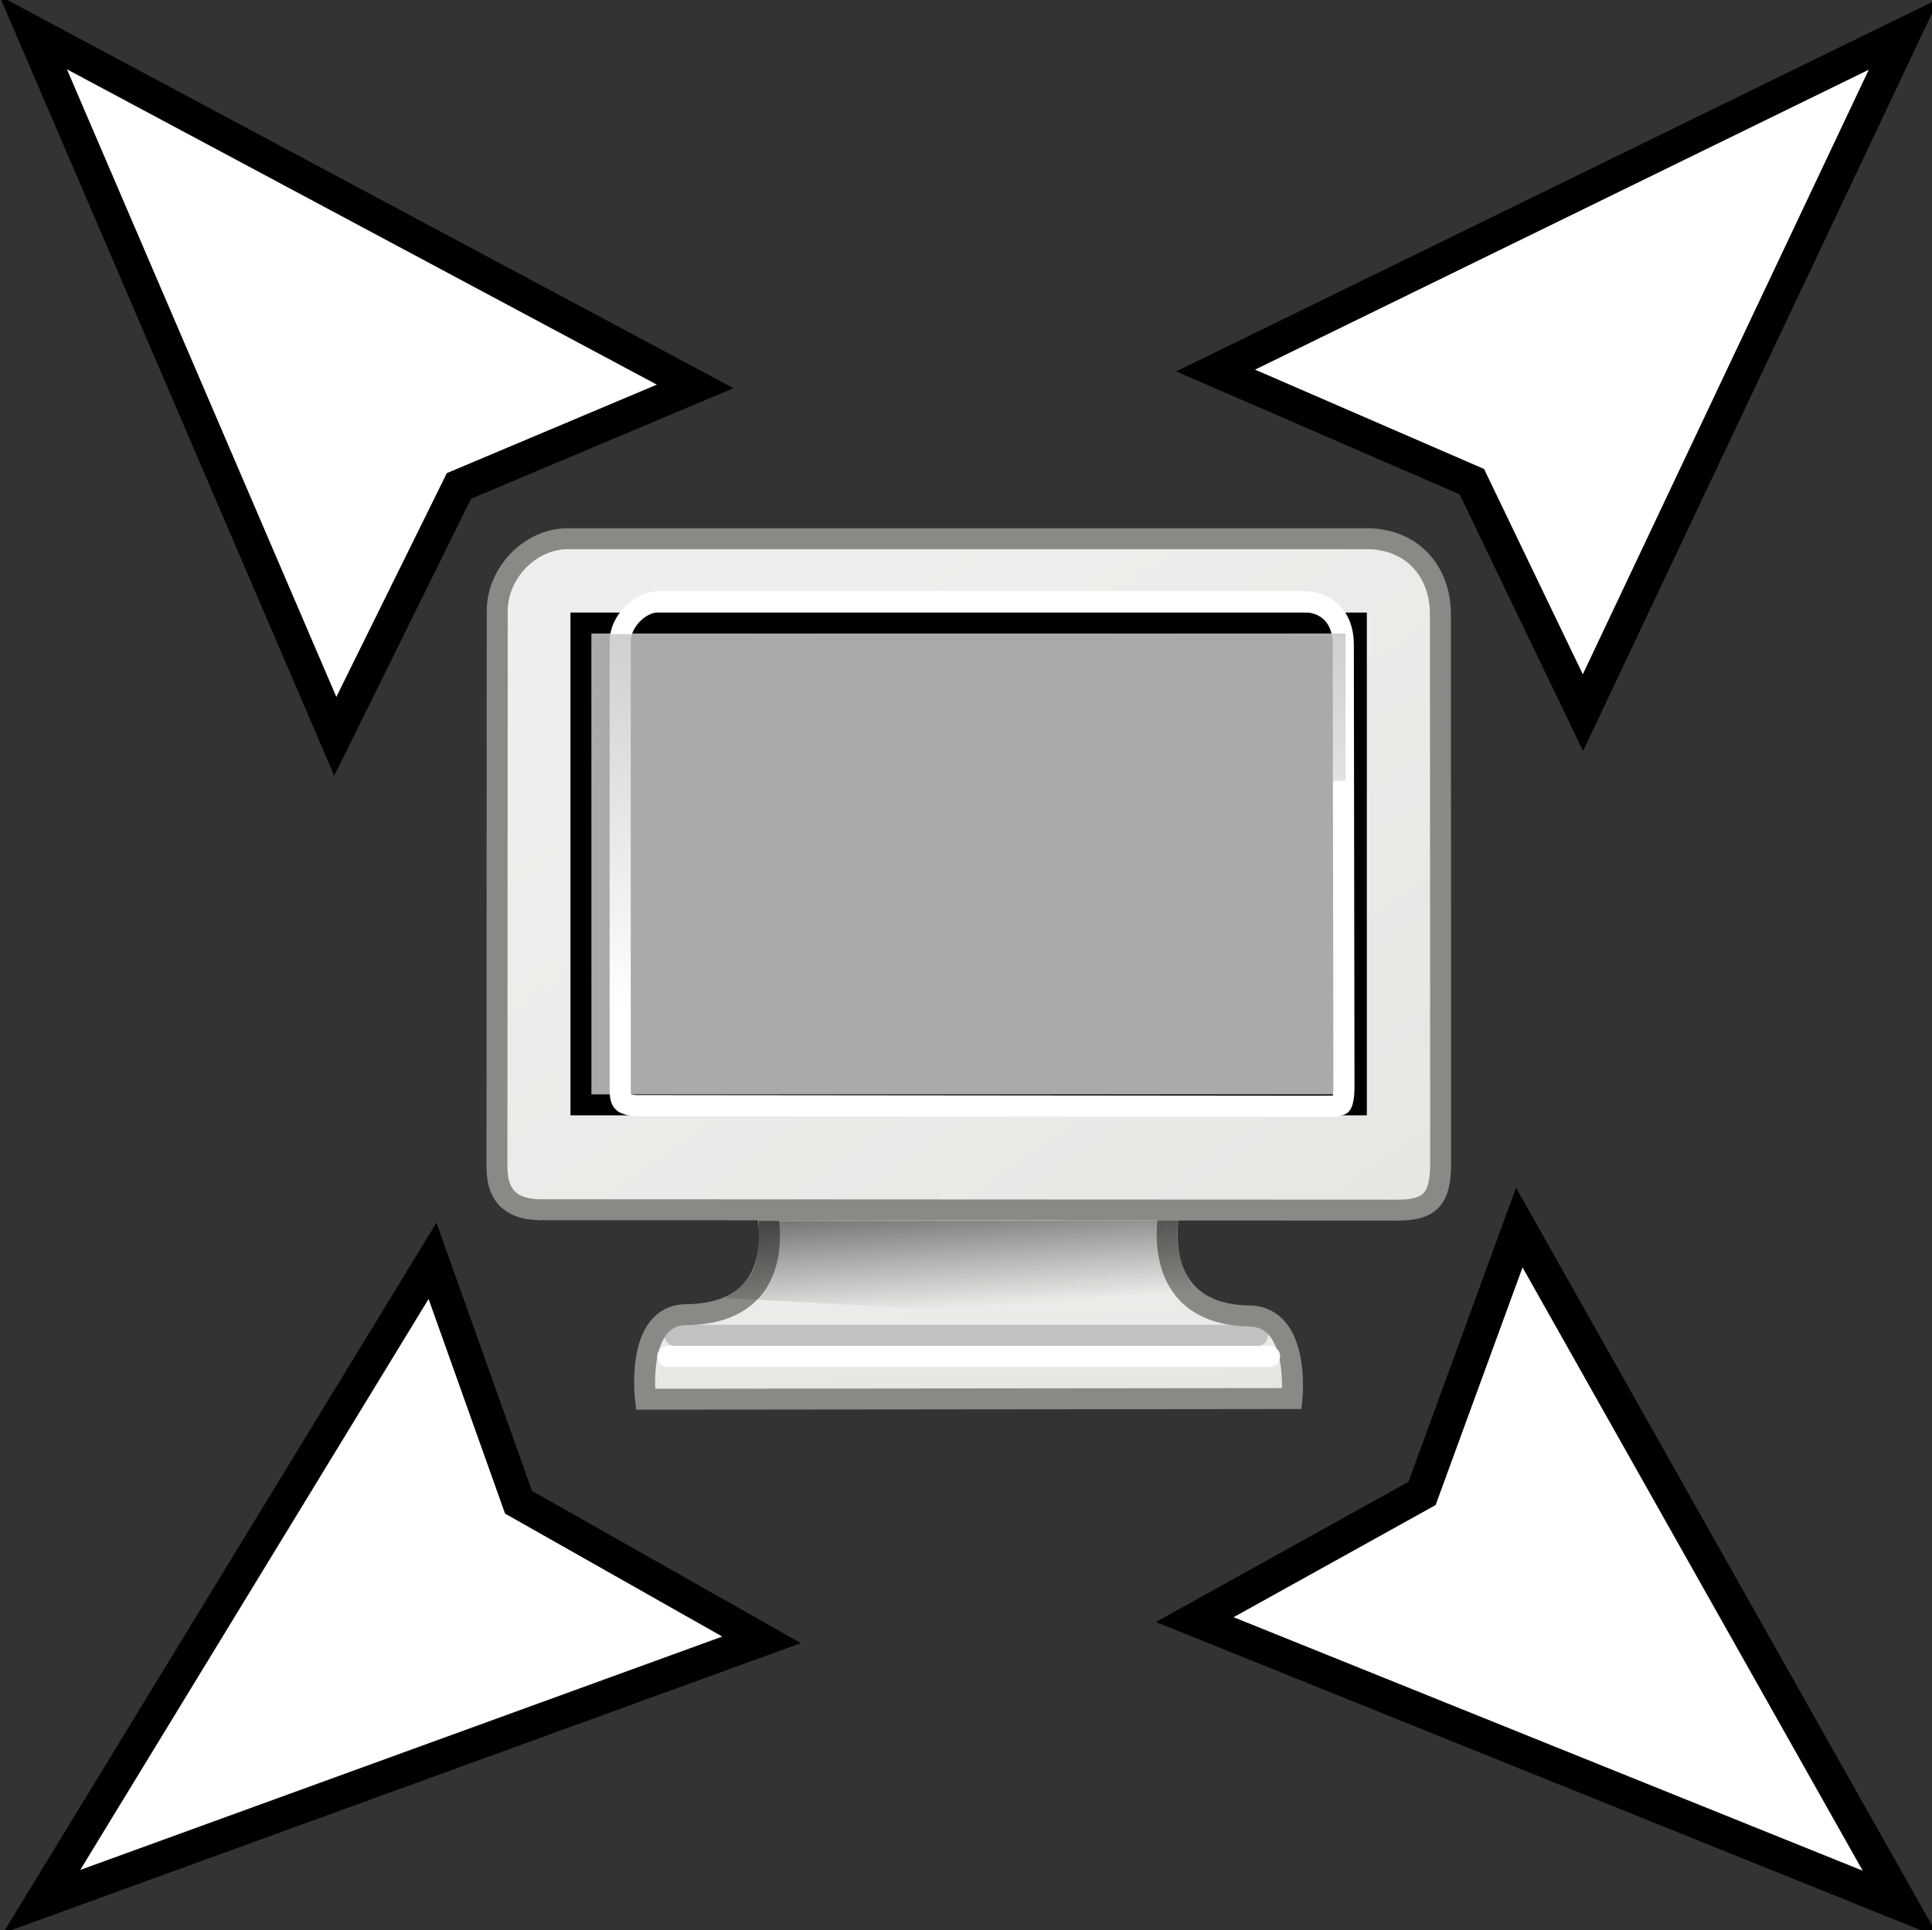
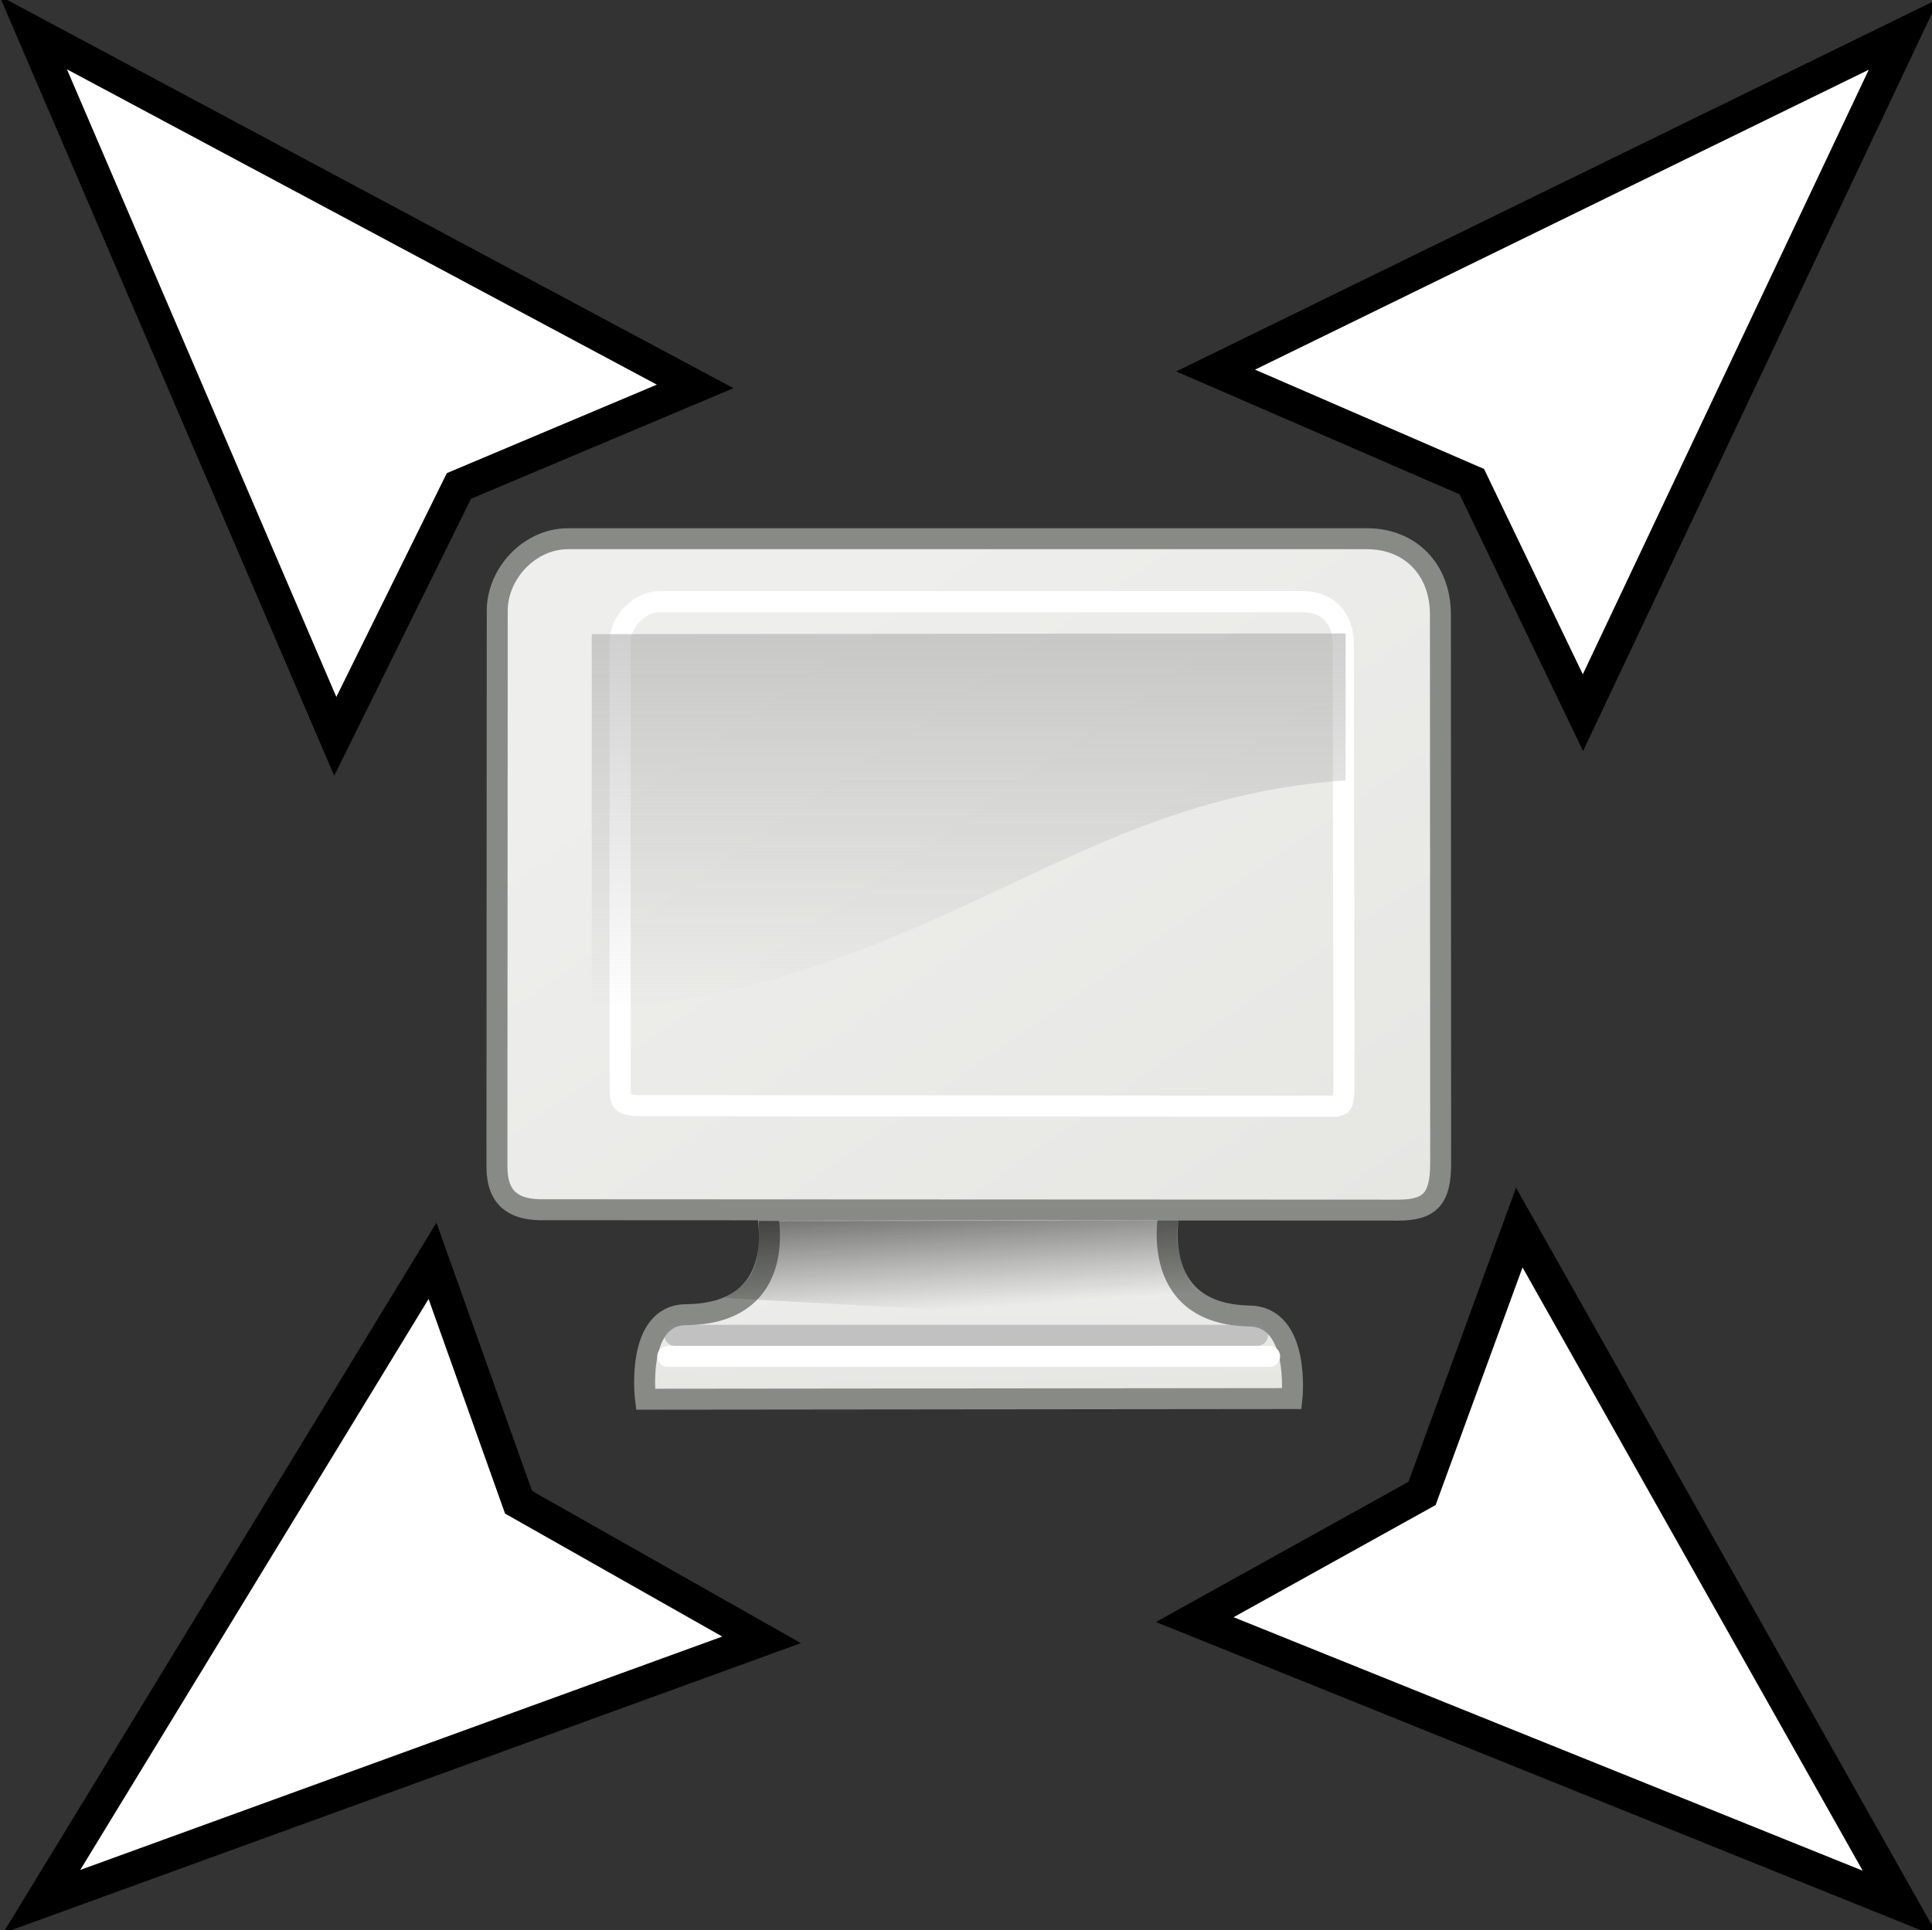
<svg xmlns="http://www.w3.org/2000/svg" xmlns:ns1="http://www.inkscape.org/namespaces/inkscape" xmlns:ns2="http://sodipodi.sourceforge.net/DTD/sodipodi-0.dtd" xmlns:xlink="http://www.w3.org/1999/xlink" version="1.1" width="114.387" height="114.302" id="svg2" xml:space="preserve" ns1:version="0.48.4 r9939" ns2:docname="tutor2all.svg">
  <rect width="100%" height="100%" fill="#333333" stroke="none" />
  <ns2:namedview pagecolor="#ffffff" bordercolor="#666666" borderopacity="1" objecttolerance="10" gridtolerance="10" guidetolerance="10" ns1:pageopacity="0" ns1:pageshadow="2" ns1:window-width="1280" ns1:window-height="1000" id="namedview10864" showgrid="true" ns1:zoom="5.839876" ns1:cx="57.193577" ns1:cy="53.591741" ns1:window-x="0" ns1:window-y="24" ns1:window-maximized="1" ns1:current-layer="g10">
    <ns1:grid type="xygrid" id="grid5362" />
  </ns2:namedview>
  <defs id="defs6">
    <clipPath id="clipPath18">
      <path d="m 0,0 91.51,0 0,91.442 L 0,91.442 0,0 z" id="path20" />
    </clipPath>
    <mask id="mask22">
      <g id="g24">
        <g clip-path="url(#clipPath18)" id="g26">
          <path d="m 0,0 91.51,0 0,91.442 L 0,91.442 0,0 z" id="path28" style="fill:#000000;fill-opacity:0.4;fill-rule:nonzero;stroke:none" />
        </g>
      </g>
    </mask>
    <clipPath id="clipPath34">
      <path d="m 0,0 91.51,0 0,91.442 L 0,91.442 0,0 z" id="path36" />
    </clipPath>
    <clipPath id="clipPath38">
      <path d="M 0,0 92,0 92,92 0,92 0,0 z" id="path40" />
    </clipPath>
    <clipPath id="clipPath42">
      <path d="M 0,0 92,0 92,92 0,92 0,0 z" id="path44" />
    </clipPath>
    <radialGradient cx="23.938" cy="42.688" r="23.758" fx="23.938" fy="42.688" id="radialGradient46" gradientUnits="userSpaceOnUse" gradientTransform="matrix(0.98,0,0,-0.217,1.465,57.746)" spreadMethod="pad">
      <stop id="stop48" style="stop-color:#ffffff;stop-opacity:1" offset="0" />
      <stop id="stop50" style="stop-color:#ffffff;stop-opacity:0" offset="1" />
    </radialGradient>
    <clipPath id="clipPath52">
      <path d="M 0,0 92,0 92,92 0,92 0,0 z" id="path54" />
    </clipPath>
    <radialGradient cx="23.938" cy="42.688" r="23.758" fx="23.938" fy="42.688" id="radialGradient56" gradientUnits="userSpaceOnUse" gradientTransform="matrix(0.98,0,0,-0.217,1.465,57.746)" spreadMethod="pad">
      <stop id="stop58" style="stop-color:#000000;stop-opacity:1" offset="0" />
      <stop id="stop60" style="stop-color:#000000;stop-opacity:1" offset="1" />
    </radialGradient>
    <pattern patternTransform="translate(0,-0.558)" patternUnits="userSpaceOnUse" x="0" y="0" width="92" height="92" id="pattern62">
      <defs id="defs64">
        <mask maskUnits="userSpaceOnUse" x="0" y="0" width="1" height="1" id="_mask0">
          <g id="g67">
            <g clip-path="url(#clipPath42)" id="g69">
              <g id="g71">
                <path d="M 0,0 92,0 92,92 0,92 0,0 z" style="fill:url(#radialGradient46);fill-opacity:1;fill-rule:nonzero;stroke:none" id="path73" />
              </g>
            </g>
          </g>
        </mask>
      </defs>
      <g id="g75" />
      <g id="g77">
        <g clip-path="url(#clipPath38)" id="g79">
          <g id="g81">
            <g id="g83">
              <g id="g85" />
              <g mask="url(#_mask0)" id="g87">
                <g id="g89" />
                <g id="g91">
                  <g clip-path="url(#clipPath52)" id="g93">
                    <g id="g95">
                      <path d="m 48.215,48.504 c 0,-2.844 -10.426,-5.145 -23.289,-5.145 -12.86,0 -23.285,2.301 -23.285,5.145 0,2.84 10.425,5.144 23.285,5.144 12.863,0 23.289,-2.304 23.289,-5.144 z" style="fill:url(#radialGradient56);fill-opacity:1;fill-rule:evenodd;stroke:none" id="path97" />
                    </g>
                  </g>
                </g>
              </g>
            </g>
          </g>
        </g>
      </g>
    </pattern>
    <linearGradient x1="31.742" y1="37.844" x2="31.859" y2="43.824" id="linearGradient111" gradientUnits="userSpaceOnUse" gradientTransform="matrix(1.012,0,0,-1.012,0,91.442)" spreadMethod="pad">
      <stop id="stop113" style="stop-color:#eeeeec;stop-opacity:1" offset="0" />
      <stop id="stop115" style="stop-color:#e6e6e3;stop-opacity:1" offset="1" />
    </linearGradient>
    <linearGradient x1="17.246" y1="6.375" x2="39.906" y2="38.875" id="linearGradient123" gradientUnits="userSpaceOnUse" gradientTransform="matrix(1.012,0,0,-1.012,0,91.442)" spreadMethod="pad">
      <stop id="stop125" style="stop-color:#eeeeec;stop-opacity:1" offset="0" />
      <stop id="stop127" style="stop-color:#e6e6e3;stop-opacity:1" offset="1" />
    </linearGradient>
    <radialGradient cx="24.008" cy="32.996" r="19" fx="24.008" fy="32.996" id="radialGradient133" gradientUnits="userSpaceOnUse" gradientTransform="matrix(1.248,0,0,-0.788,-5.653,89.261)" spreadMethod="pad">
      <stop id="stop135" style="stop-color:#555753;stop-opacity:1" offset="0" />
      <stop id="stop137" style="stop-color:#000000;stop-opacity:1" offset="1" />
    </radialGradient>
    <clipPath id="clipPath153">
      <path d="m 0,0 91.51,0 0,91.442 L 0,91.442 0,0 z" id="path155" />
    </clipPath>
    <mask id="mask157">
      <g id="g159">
        <g clip-path="url(#clipPath153)" id="g161">
          <path d="m 0,0 91.51,0 0,91.442 L 0,91.442 0,0 z" id="path163" style="fill:#000000;fill-opacity:0.6;fill-rule:nonzero;stroke:none" />
        </g>
      </g>
    </mask>
    <clipPath id="clipPath169">
      <path d="m 0,0 91.51,0 0,91.442 L 0,91.442 0,0 z" id="path171" />
    </clipPath>
    <clipPath id="clipPath173">
      <path d="M 0,0 92,0 92,92 0,92 0,0 z" id="path175" />
    </clipPath>
    <clipPath id="clipPath177">
      <path d="M 0,0 92,0 92,92 0,92 0,0 z" id="path179" />
    </clipPath>
    <linearGradient x1="23.156" y1="34.574" x2="23.531" y2="40.219" id="linearGradient181" gradientUnits="userSpaceOnUse" gradientTransform="matrix(1.012,0,0,-1.012,0,92)" spreadMethod="pad">
      <stop id="stop183" style="stop-color:#ffffff;stop-opacity:1" offset="0" />
      <stop id="stop185" style="stop-color:#ffffff;stop-opacity:0" offset="1" />
    </linearGradient>
    <clipPath id="clipPath187">
      <path d="M 0,0 92,0 92,92 0,92 0,0 z" id="path189" />
    </clipPath>
    <linearGradient x1="23.156" y1="34.574" x2="23.531" y2="40.219" id="linearGradient191" gradientUnits="userSpaceOnUse" gradientTransform="matrix(1.012,0,0,-1.012,0,92)" spreadMethod="pad">
      <stop id="stop193" style="stop-color:#000000;stop-opacity:1" offset="0" />
      <stop id="stop195" style="stop-color:#000000;stop-opacity:1" offset="1" />
    </linearGradient>
    <pattern patternTransform="translate(0,-0.558)" patternUnits="userSpaceOnUse" x="0" y="0" width="92" height="92" id="pattern197">
      <defs id="defs199">
        <mask maskUnits="userSpaceOnUse" x="0" y="0" width="1" height="1" id="_mask1">
          <g id="g202">
            <g clip-path="url(#clipPath177)" id="g204">
              <g id="g206">
                <path d="M 0,0 92,0 92,92 0,92 0,0 z" style="fill:url(#linearGradient181);fill-opacity:1;fill-rule:nonzero;stroke:none" id="path208" />
              </g>
            </g>
          </g>
        </mask>
      </defs>
      <g id="g210" />
      <g id="g212">
        <g clip-path="url(#clipPath173)" id="g214">
          <g id="g216">
            <g id="g218">
              <g id="g220" />
              <g mask="url(#_mask1)" id="g222">
                <g id="g224" />
                <g id="g226">
                  <g clip-path="url(#clipPath187)" id="g228">
                    <g id="g230">
                      <path d="m 14.164,55.52 c 0.086,-2.2 -0.285,-2.95 -1.652,-3.723 l 23.902,-1.313 c -0.961,1.184 -2.355,2.969 -1.976,5.051 L 14.164,55.52 z" style="fill:url(#linearGradient191);fill-opacity:1;fill-rule:evenodd;stroke:none" id="path232" />
                    </g>
                  </g>
                </g>
              </g>
            </g>
          </g>
        </g>
      </g>
    </pattern>
    <clipPath id="clipPath254">
      <path d="m 0,0 91.51,0 0,91.442 L 0,91.442 0,0 z" id="path256" />
    </clipPath>
    <mask id="mask258">
      <g id="g260">
        <g clip-path="url(#clipPath254)" id="g262">
          <path d="m 0,0 91.51,0 0,91.442 L 0,91.442 0,0 z" id="path264" style="fill:#000000;fill-opacity:0.65;fill-rule:nonzero;stroke:none" />
        </g>
      </g>
    </mask>
    <clipPath id="clipPath270">
      <path d="m 0,0 91.51,0 0,91.442 L 0,91.442 0,0 z" id="path272" />
    </clipPath>
    <clipPath id="clipPath274">
      <path d="M 0,0 92,0 92,92 0,92 0,0 z" id="path276" />
    </clipPath>
    <clipPath id="clipPath278">
      <path d="M 0,0 92,0 92,92 0,92 0,0 z" id="path280" />
    </clipPath>
    <linearGradient x1="20.156" y1="5.102" x2="20.156" y2="26.039" id="linearGradient282" gradientUnits="userSpaceOnUse" gradientTransform="matrix(1.012,0,0,-1.012,0,92)" spreadMethod="pad">
      <stop id="stop284" style="stop-color:#ffffff;stop-opacity:1" offset="0" />
      <stop id="stop286" style="stop-color:#ffffff;stop-opacity:0" offset="1" />
    </linearGradient>
    <clipPath id="clipPath288">
      <path d="M 0,0 92,0 92,92 0,92 0,0 z" id="path290" />
    </clipPath>
    <linearGradient x1="20.156" y1="5.102" x2="20.156" y2="26.039" id="linearGradient292" gradientUnits="userSpaceOnUse" gradientTransform="matrix(1.012,0,0,-1.012,0,92)" spreadMethod="pad">
      <stop id="stop294" style="stop-color:#ffffff;stop-opacity:1" offset="0" />
      <stop id="stop296" style="stop-color:#ffffff;stop-opacity:1" offset="1" />
    </linearGradient>
    <pattern patternTransform="translate(0,-0.558)" patternUnits="userSpaceOnUse" x="0" y="0" width="92" height="92" id="pattern298">
      <defs id="defs300">
        <mask maskUnits="userSpaceOnUse" x="0" y="0" width="1" height="1" id="_mask2">
          <g id="g303">
            <g clip-path="url(#clipPath278)" id="g305">
              <g id="g307">
                <path d="M 0,0 92,0 92,92 0,92 0,0 z" style="fill:url(#linearGradient282);fill-opacity:1;fill-rule:nonzero;stroke:none" id="path309" />
              </g>
            </g>
          </g>
        </mask>
      </defs>
      <g id="g311" />
      <g id="g313">
        <g clip-path="url(#clipPath274)" id="g315">
          <g id="g317">
            <g id="g319">
              <g id="g321" />
              <g mask="url(#_mask2)" id="g323">
                <g id="g325" />
                <g id="g327">
                  <g clip-path="url(#clipPath288)" id="g329">
                    <g id="g331">
                      <path d="m 6.098,83.871 0,-18.23 c 16.644,1.371 22.875,10.238 36.41,11.164 l 0,7.097 -36.41,-0.031 z" style="fill:url(#linearGradient292);fill-opacity:1;fill-rule:evenodd;stroke:none" id="path333" />
                    </g>
                  </g>
                </g>
              </g>
            </g>
          </g>
        </g>
      </g>
    </pattern>
    <clipPath id="clipPath347">
      <path d="m 0,0 91.51,0 0,91.442 L 0,91.442 0,0 z" id="path349" />
    </clipPath>
    <mask id="mask351">
      <g id="g353">
        <g clip-path="url(#clipPath347)" id="g355">
          <path d="m 0,0 91.51,0 0,91.442 L 0,91.442 0,0 z" id="path357" style="fill:#000000;fill-opacity:0.4;fill-rule:nonzero;stroke:none" />
        </g>
      </g>
    </mask>
    <clipPath id="clipPath363">
      <path d="m 0,0 91.51,0 0,91.442 L 0,91.442 0,0 z" id="path365" />
    </clipPath>
    <clipPath id="clipPath367">
      <path d="M 0,0 92,0 92,92 0,92 0,0 z" id="path369" />
    </clipPath>
    <clipPath id="clipPath371">
      <path d="M 0,0 92,0 92,92 0,92 0,0 z" id="path373" />
    </clipPath>
    <radialGradient cx="23.938" cy="42.688" r="23.758" fx="23.938" fy="42.688" id="radialGradient375" gradientUnits="userSpaceOnUse" gradientTransform="matrix(0.593,0,0,-0.131,62.987,65.667)" spreadMethod="pad">
      <stop id="stop377" style="stop-color:#ffffff;stop-opacity:1" offset="0" />
      <stop id="stop379" style="stop-color:#ffffff;stop-opacity:0" offset="1" />
    </radialGradient>
    <clipPath id="clipPath381">
-       <path d="M 0,0 92,0 92,92 0,92 0,0 z" id="path383" />
-     </clipPath>
+       </clipPath>
    <radialGradient cx="23.938" cy="42.688" r="23.758" fx="23.938" fy="42.688" id="radialGradient385" gradientUnits="userSpaceOnUse" gradientTransform="matrix(0.593,0,0,-0.131,62.987,65.667)" spreadMethod="pad">
      <stop id="stop387" style="stop-color:#000000;stop-opacity:1" offset="0" />
      <stop id="stop389" style="stop-color:#000000;stop-opacity:1" offset="1" />
    </radialGradient>
    <pattern patternTransform="translate(0,-0.558)" patternUnits="userSpaceOnUse" x="0" y="0" width="92" height="92" id="pattern391">
      <defs id="defs393">
        <mask maskUnits="userSpaceOnUse" x="0" y="0" width="1" height="1" id="_mask3">
          <g id="g396">
            <g clip-path="url(#clipPath371)" id="g398">
              <g id="g400">
                <path d="M 0,0 92,0 92,92 0,92 0,0 z" style="fill:url(#radialGradient375);fill-opacity:1;fill-rule:nonzero;stroke:none" id="path402" />
              </g>
            </g>
          </g>
        </mask>
      </defs>
      <g id="g404" />
      <g id="g406">
        <g clip-path="url(#clipPath367)" id="g408">
          <g id="g410">
            <g id="g412">
              <g id="g414" />
              <g mask="url(#_mask3)" id="g416">
                <g id="g418" />
                <g id="g420">
                  <g clip-path="url(#clipPath381)" id="g422">
                    <g id="g424">
                      <path d="m 91.281,60.074 c 0,-1.722 -6.308,-3.117 -14.093,-3.117 -7.786,0 -14.094,1.395 -14.094,3.117 0,1.719 6.308,3.114 14.094,3.114 7.785,0 14.093,-1.395 14.093,-3.114 z" style="fill:url(#radialGradient385);fill-opacity:1;fill-rule:evenodd;stroke:none" id="path426" />
                    </g>
                  </g>
                </g>
              </g>
            </g>
          </g>
        </g>
      </g>
    </pattern>
    <linearGradient x1="31.742" y1="37.844" x2="31.859" y2="43.824" id="linearGradient440" gradientUnits="userSpaceOnUse" gradientTransform="matrix(0.613,0,0,-0.613,62.1,85.842)" spreadMethod="pad">
      <stop id="stop442" style="stop-color:#eeeeec;stop-opacity:1" offset="0" />
      <stop id="stop444" style="stop-color:#e6e6e3;stop-opacity:1" offset="1" />
    </linearGradient>
    <linearGradient x1="17.246" y1="6.375" x2="39.906" y2="38.875" id="linearGradient452" gradientUnits="userSpaceOnUse" gradientTransform="matrix(0.613,0,0,-0.613,62.1,85.842)" spreadMethod="pad">
      <stop id="stop454" style="stop-color:#eeeeec;stop-opacity:1" offset="0" />
      <stop id="stop456" style="stop-color:#e6e6e3;stop-opacity:1" offset="1" />
    </linearGradient>
    <radialGradient cx="24.008" cy="32.996" r="19" fx="24.008" fy="32.996" id="radialGradient462" gradientUnits="userSpaceOnUse" gradientTransform="matrix(0.755,0,0,-0.477,58.678,84.522)" spreadMethod="pad">
      <stop id="stop464" style="stop-color:#555753;stop-opacity:1" offset="0" />
      <stop id="stop466" style="stop-color:#000000;stop-opacity:1" offset="1" />
    </radialGradient>
    <clipPath id="clipPath482">
      <path d="m 0,0 91.51,0 0,91.442 L 0,91.442 0,0 z" id="path484" />
    </clipPath>
    <mask id="mask486">
      <g id="g488">
        <g clip-path="url(#clipPath482)" id="g490">
          <path d="m 0,0 91.51,0 0,91.442 L 0,91.442 0,0 z" id="path492" style="fill:#000000;fill-opacity:0.6;fill-rule:nonzero;stroke:none" />
        </g>
      </g>
    </mask>
    <clipPath id="clipPath498">
      <path d="m 0,0 91.51,0 0,91.442 L 0,91.442 0,0 z" id="path500" />
    </clipPath>
    <clipPath id="clipPath502">
      <path d="M 0,0 92,0 92,92 0,92 0,0 z" id="path504" />
    </clipPath>
    <clipPath id="clipPath506">
      <path d="M 0,0 92,0 92,92 0,92 0,0 z" id="path508" />
    </clipPath>
    <linearGradient x1="23.156" y1="34.574" x2="23.531" y2="40.219" id="linearGradient510" gradientUnits="userSpaceOnUse" gradientTransform="matrix(0.613,0,0,-0.613,62.1,86.4)" spreadMethod="pad">
      <stop id="stop512" style="stop-color:#ffffff;stop-opacity:1" offset="0" />
      <stop id="stop514" style="stop-color:#ffffff;stop-opacity:0" offset="1" />
    </linearGradient>
    <clipPath id="clipPath516">
      <path d="M 0,0 92,0 92,92 0,92 0,0 z" id="path518" />
    </clipPath>
    <linearGradient x1="23.156" y1="34.574" x2="23.531" y2="40.219" id="linearGradient520" gradientUnits="userSpaceOnUse" gradientTransform="matrix(0.613,0,0,-0.613,62.1,86.4)" spreadMethod="pad">
      <stop id="stop522" style="stop-color:#000000;stop-opacity:1" offset="0" />
      <stop id="stop524" style="stop-color:#000000;stop-opacity:1" offset="1" />
    </linearGradient>
    <pattern patternTransform="translate(0,-0.558)" patternUnits="userSpaceOnUse" x="0" y="0" width="92" height="92" id="pattern526">
      <defs id="defs528">
        <mask maskUnits="userSpaceOnUse" x="0" y="0" width="1" height="1" id="_mask4">
          <g id="g531">
            <g clip-path="url(#clipPath506)" id="g533">
              <g id="g535">
                <path d="M 0,0 92,0 92,92 0,92 0,0 z" style="fill:url(#linearGradient510);fill-opacity:1;fill-rule:nonzero;stroke:none" id="path537" />
              </g>
            </g>
          </g>
        </mask>
      </defs>
      <g id="g539" />
      <g id="g541">
        <g clip-path="url(#clipPath502)" id="g543">
          <g id="g545">
            <g id="g547">
              <g id="g549" />
              <g mask="url(#_mask4)" id="g551">
                <g id="g553" />
                <g id="g555">
                  <g clip-path="url(#clipPath516)" id="g557">
                    <g id="g559">
                      <path d="m 70.672,64.32 c 0.051,-1.332 -0.172,-1.785 -1,-2.254 l 14.469,-0.793 c -0.582,0.715 -1.426,1.797 -1.196,3.055 L 70.672,64.32 z" style="fill:url(#linearGradient520);fill-opacity:1;fill-rule:evenodd;stroke:none" id="path561" />
                    </g>
                  </g>
                </g>
              </g>
            </g>
          </g>
        </g>
      </g>
    </pattern>
    <clipPath id="clipPath583">
      <path d="m 0,0 91.51,0 0,91.442 L 0,91.442 0,0 z" id="path585" />
    </clipPath>
    <mask id="mask587">
      <g id="g589">
        <g clip-path="url(#clipPath583)" id="g591">
          <path d="m 0,0 91.51,0 0,91.442 L 0,91.442 0,0 z" id="path593" style="fill:#000000;fill-opacity:0.65;fill-rule:nonzero;stroke:none" />
        </g>
      </g>
    </mask>
    <clipPath id="clipPath599">
      <path d="m 0,0 91.51,0 0,91.442 L 0,91.442 0,0 z" id="path601" />
    </clipPath>
    <clipPath id="clipPath603">
      <path d="M 0,0 92,0 92,92 0,92 0,0 z" id="path605" />
    </clipPath>
    <clipPath id="clipPath607">
      <path d="M 0,0 92,0 92,92 0,92 0,0 z" id="path609" />
    </clipPath>
    <linearGradient x1="20.156" y1="5.102" x2="20.156" y2="26.039" id="linearGradient611" gradientUnits="userSpaceOnUse" gradientTransform="matrix(0.613,0,0,-0.613,62.1,86.4)" spreadMethod="pad">
      <stop id="stop613" style="stop-color:#ffffff;stop-opacity:1" offset="0" />
      <stop id="stop615" style="stop-color:#ffffff;stop-opacity:0" offset="1" />
    </linearGradient>
    <clipPath id="clipPath617">
      <path d="M 0,0 92,0 92,92 0,92 0,0 z" id="path619" />
    </clipPath>
    <linearGradient x1="20.156" y1="5.102" x2="20.156" y2="26.039" id="linearGradient621" gradientUnits="userSpaceOnUse" gradientTransform="matrix(0.613,0,0,-0.613,62.1,86.4)" spreadMethod="pad">
      <stop id="stop623" style="stop-color:#ffffff;stop-opacity:1" offset="0" />
      <stop id="stop625" style="stop-color:#ffffff;stop-opacity:1" offset="1" />
    </linearGradient>
    <pattern patternTransform="translate(0,-0.558)" patternUnits="userSpaceOnUse" x="0" y="0" width="92" height="92" id="pattern627">
      <defs id="defs629">
        <mask maskUnits="userSpaceOnUse" x="0" y="0" width="1" height="1" id="_mask5">
          <g id="g632">
            <g clip-path="url(#clipPath607)" id="g634">
              <g id="g636">
                <path d="M 0,0 92,0 92,92 0,92 0,0 z" style="fill:url(#linearGradient611);fill-opacity:1;fill-rule:nonzero;stroke:none" id="path638" />
              </g>
            </g>
          </g>
        </mask>
      </defs>
      <g id="g640" />
      <g id="g642">
        <g clip-path="url(#clipPath603)" id="g644">
          <g id="g646">
            <g id="g648">
              <g id="g650" />
              <g mask="url(#_mask5)" id="g652">
                <g id="g654" />
                <g id="g656">
                  <g clip-path="url(#clipPath617)" id="g658">
                    <g id="g660">
                      <path d="m 65.789,81.48 0,-11.035 c 10.078,0.832 13.848,6.196 22.039,6.758 l 0,4.297 -22.039,-0.02 z" style="fill:url(#linearGradient621);fill-opacity:1;fill-rule:evenodd;stroke:none" id="path662" />
                    </g>
                  </g>
                </g>
              </g>
            </g>
          </g>
        </g>
      </g>
    </pattern>
    <clipPath id="clipPath676">
      <path d="m 0,0 91.51,0 0,91.442 L 0,91.442 0,0 z" id="path678" />
    </clipPath>
    <mask id="mask680">
      <g id="g682">
        <g clip-path="url(#clipPath676)" id="g684">
          <path d="m 0,0 91.51,0 0,91.442 L 0,91.442 0,0 z" id="path686" style="fill:#000000;fill-opacity:0.4;fill-rule:nonzero;stroke:none" />
        </g>
      </g>
    </mask>
    <clipPath id="clipPath692">
      <path d="m 0,0 91.51,0 0,91.442 L 0,91.442 0,0 z" id="path694" />
    </clipPath>
    <clipPath id="clipPath696">
      <path d="M 0,0 92,0 92,92 0,92 0,0 z" id="path698" />
    </clipPath>
    <clipPath id="clipPath700">
      <path d="M 0,0 92,0 92,92 0,92 0,0 z" id="path702" />
    </clipPath>
    <radialGradient cx="23.938" cy="42.688" r="23.758" fx="23.938" fy="42.688" id="radialGradient704" gradientUnits="userSpaceOnUse" gradientTransform="matrix(0.593,0,0,-0.131,53.687,19.467)" spreadMethod="pad">
      <stop id="stop706" style="stop-color:#ffffff;stop-opacity:1" offset="0" />
      <stop id="stop708" style="stop-color:#ffffff;stop-opacity:0" offset="1" />
    </radialGradient>
    <clipPath id="clipPath710">
      <path d="M 0,0 92,0 92,92 0,92 0,0 z" id="path712" />
    </clipPath>
    <radialGradient cx="23.938" cy="42.688" r="23.758" fx="23.938" fy="42.688" id="radialGradient714" gradientUnits="userSpaceOnUse" gradientTransform="matrix(0.593,0,0,-0.131,53.687,19.467)" spreadMethod="pad">
      <stop id="stop716" style="stop-color:#000000;stop-opacity:1" offset="0" />
      <stop id="stop718" style="stop-color:#000000;stop-opacity:1" offset="1" />
    </radialGradient>
    <pattern patternTransform="translate(0,-0.558)" patternUnits="userSpaceOnUse" x="0" y="0" width="92" height="92" id="pattern720">
      <defs id="defs722">
        <mask maskUnits="userSpaceOnUse" x="0" y="0" width="1" height="1" id="_mask6">
          <g id="g725">
            <g clip-path="url(#clipPath700)" id="g727">
              <g id="g729">
                <path d="M 0,0 92,0 92,92 0,92 0,0 z" style="fill:url(#radialGradient704);fill-opacity:1;fill-rule:nonzero;stroke:none" id="path731" />
              </g>
            </g>
          </g>
        </mask>
      </defs>
      <g id="g733" />
      <g id="g735">
        <g clip-path="url(#clipPath696)" id="g737">
          <g id="g739">
            <g id="g741">
              <g id="g743" />
              <g mask="url(#_mask6)" id="g745">
                <g id="g747" />
                <g id="g749">
                  <g clip-path="url(#clipPath710)" id="g751">
                    <g id="g753">
                      <path d="m 81.984,13.871 c 0,-1.719 -6.312,-3.113 -14.097,-3.113 -7.785,0 -14.094,1.394 -14.094,3.113 0,1.723 6.309,3.113 14.094,3.113 7.785,0 14.097,-1.39 14.097,-3.113 z" style="fill:url(#radialGradient714);fill-opacity:1;fill-rule:evenodd;stroke:none" id="path755" />
                    </g>
                  </g>
                </g>
              </g>
            </g>
          </g>
        </g>
      </g>
    </pattern>
    <linearGradient x1="31.742" y1="37.844" x2="31.859" y2="43.824" id="linearGradient769" gradientUnits="userSpaceOnUse" gradientTransform="matrix(0.613,0,0,-0.613,52.8,39.642)" spreadMethod="pad">
      <stop id="stop771" style="stop-color:#eeeeec;stop-opacity:1" offset="0" />
      <stop id="stop773" style="stop-color:#e6e6e3;stop-opacity:1" offset="1" />
    </linearGradient>
    <linearGradient x1="17.246" y1="6.375" x2="39.906" y2="38.875" id="linearGradient781" gradientUnits="userSpaceOnUse" gradientTransform="matrix(0.613,0,0,-0.613,52.8,39.642)" spreadMethod="pad">
      <stop id="stop783" style="stop-color:#eeeeec;stop-opacity:1" offset="0" />
      <stop id="stop785" style="stop-color:#e6e6e3;stop-opacity:1" offset="1" />
    </linearGradient>
    <radialGradient cx="24.008" cy="32.996" r="19" fx="24.008" fy="32.996" id="radialGradient791" gradientUnits="userSpaceOnUse" gradientTransform="matrix(0.755,0,0,-0.477,49.378,38.322)" spreadMethod="pad">
      <stop id="stop793" style="stop-color:#555753;stop-opacity:1" offset="0" />
      <stop id="stop795" style="stop-color:#000000;stop-opacity:1" offset="1" />
    </radialGradient>
    <clipPath id="clipPath811">
      <path d="m 0,0 91.51,0 0,91.442 L 0,91.442 0,0 z" id="path813" />
    </clipPath>
    <mask id="mask815">
      <g id="g817">
        <g clip-path="url(#clipPath811)" id="g819">
          <path d="m 0,0 91.51,0 0,91.442 L 0,91.442 0,0 z" id="path821" style="fill:#000000;fill-opacity:0.6;fill-rule:nonzero;stroke:none" />
        </g>
      </g>
    </mask>
    <clipPath id="clipPath827">
      <path d="m 0,0 91.51,0 0,91.442 L 0,91.442 0,0 z" id="path829" />
    </clipPath>
    <clipPath id="clipPath831">
      <path d="M 0,0 92,0 92,92 0,92 0,0 z" id="path833" />
    </clipPath>
    <clipPath id="clipPath835">
      <path d="M 0,0 92,0 92,92 0,92 0,0 z" id="path837" />
    </clipPath>
    <linearGradient x1="23.156" y1="34.574" x2="23.531" y2="40.219" id="linearGradient839" gradientUnits="userSpaceOnUse" gradientTransform="matrix(0.613,0,0,-0.613,52.8,40.2)" spreadMethod="pad">
      <stop id="stop841" style="stop-color:#ffffff;stop-opacity:1" offset="0" />
      <stop id="stop843" style="stop-color:#ffffff;stop-opacity:0" offset="1" />
    </linearGradient>
    <clipPath id="clipPath845">
-       <path d="M 0,0 92,0 92,92 0,92 0,0 z" id="path847" />
-     </clipPath>
+       </clipPath>
    <linearGradient x1="23.156" y1="34.574" x2="23.531" y2="40.219" id="linearGradient849" gradientUnits="userSpaceOnUse" gradientTransform="matrix(0.613,0,0,-0.613,52.8,40.2)" spreadMethod="pad">
      <stop id="stop851" style="stop-color:#000000;stop-opacity:1" offset="0" />
      <stop id="stop853" style="stop-color:#000000;stop-opacity:1" offset="1" />
    </linearGradient>
    <pattern patternTransform="translate(0,-0.558)" patternUnits="userSpaceOnUse" x="0" y="0" width="92" height="92" id="pattern855">
      <defs id="defs857">
        <mask maskUnits="userSpaceOnUse" x="0" y="0" width="1" height="1" id="_mask7">
          <g id="g860">
            <g clip-path="url(#clipPath835)" id="g862">
              <g id="g864">
                <path d="M 0,0 92,0 92,92 0,92 0,0 z" style="fill:url(#linearGradient839);fill-opacity:1;fill-rule:nonzero;stroke:none" id="path866" />
              </g>
            </g>
          </g>
        </mask>
      </defs>
      <g id="g868" />
      <g id="g870">
        <g clip-path="url(#clipPath831)" id="g872">
          <g id="g874">
            <g id="g876">
              <g id="g878" />
              <g mask="url(#_mask7)" id="g880">
                <g id="g882" />
                <g id="g884">
                  <g clip-path="url(#clipPath845)" id="g886">
                    <g id="g888">
                      <path d="m 61.371,18.117 c 0.055,-1.328 -0.172,-1.781 -1,-2.25 L 74.84,15.07 c -0.578,0.719 -1.426,1.801 -1.195,3.059 L 61.371,18.117 z" style="fill:url(#linearGradient849);fill-opacity:1;fill-rule:evenodd;stroke:none" id="path890" />
                    </g>
                  </g>
                </g>
              </g>
            </g>
          </g>
        </g>
      </g>
    </pattern>
    <clipPath id="clipPath912">
      <path d="m 0,0 91.51,0 0,91.442 L 0,91.442 0,0 z" id="path914" />
    </clipPath>
    <mask id="mask916">
      <g id="g918">
        <g clip-path="url(#clipPath912)" id="g920">
          <path d="m 0,0 91.51,0 0,91.442 L 0,91.442 0,0 z" id="path922" style="fill:#000000;fill-opacity:0.65;fill-rule:nonzero;stroke:none" />
        </g>
      </g>
    </mask>
    <clipPath id="clipPath928">
      <path d="m 0,0 91.51,0 0,91.442 L 0,91.442 0,0 z" id="path930" />
    </clipPath>
    <clipPath id="clipPath932">
      <path d="M 0,0 92,0 92,92 0,92 0,0 z" id="path934" />
    </clipPath>
    <clipPath id="clipPath936">
      <path d="M 0,0 92,0 92,92 0,92 0,0 z" id="path938" />
    </clipPath>
    <linearGradient x1="20.156" y1="5.102" x2="20.156" y2="26.039" id="linearGradient940" gradientUnits="userSpaceOnUse" gradientTransform="matrix(0.613,0,0,-0.613,52.8,40.2)" spreadMethod="pad">
      <stop id="stop942" style="stop-color:#ffffff;stop-opacity:1" offset="0" />
      <stop id="stop944" style="stop-color:#ffffff;stop-opacity:0" offset="1" />
    </linearGradient>
    <clipPath id="clipPath946">
      <path d="M 0,0 92,0 92,92 0,92 0,0 z" id="path948" />
    </clipPath>
    <linearGradient x1="20.156" y1="5.102" x2="20.156" y2="26.039" id="linearGradient950" gradientUnits="userSpaceOnUse" gradientTransform="matrix(0.613,0,0,-0.613,52.8,40.2)" spreadMethod="pad">
      <stop id="stop952" style="stop-color:#ffffff;stop-opacity:1" offset="0" />
      <stop id="stop954" style="stop-color:#ffffff;stop-opacity:1" offset="1" />
    </linearGradient>
    <pattern patternTransform="translate(0,-0.558)" patternUnits="userSpaceOnUse" x="0" y="0" width="92" height="92" id="pattern956">
      <defs id="defs958">
        <mask maskUnits="userSpaceOnUse" x="0" y="0" width="1" height="1" id="_mask8">
          <g id="g961">
            <g clip-path="url(#clipPath936)" id="g963">
              <g id="g965">
                <path d="M 0,0 92,0 92,92 0,92 0,0 z" style="fill:url(#linearGradient940);fill-opacity:1;fill-rule:nonzero;stroke:none" id="path967" />
              </g>
            </g>
          </g>
        </mask>
      </defs>
      <g id="g969" />
      <g id="g971">
        <g clip-path="url(#clipPath932)" id="g973">
          <g id="g975">
            <g id="g977">
              <g id="g979" />
              <g mask="url(#_mask8)" id="g981">
                <g id="g983" />
                <g id="g985">
                  <g clip-path="url(#clipPath946)" id="g987">
                    <g id="g989">
                      <path d="m 56.492,35.277 0,-11.031 c 10.074,0.828 13.844,6.195 22.035,6.758 l 0,4.293 -22.035,-0.02 z" style="fill:url(#linearGradient950);fill-opacity:1;fill-rule:evenodd;stroke:none" id="path991" />
                    </g>
                  </g>
                </g>
              </g>
            </g>
          </g>
        </g>
      </g>
    </pattern>
    <clipPath id="clipPath1005">
      <path d="m 0,0 91.51,0 0,91.442 L 0,91.442 0,0 z" id="path1007" />
    </clipPath>
    <mask id="mask1009">
      <g id="g1011">
        <g clip-path="url(#clipPath1005)" id="g1013">
          <path d="m 0,0 91.51,0 0,91.442 L 0,91.442 0,0 z" id="path1015" style="fill:#000000;fill-opacity:0.4;fill-rule:nonzero;stroke:none" />
        </g>
      </g>
    </mask>
    <clipPath id="clipPath1021">
      <path d="m 0,0 91.51,0 0,91.442 L 0,91.442 0,0 z" id="path1023" />
    </clipPath>
    <clipPath id="clipPath1025">
      <path d="M 0,0 92,0 92,92 0,92 0,0 z" id="path1027" />
    </clipPath>
    <clipPath id="clipPath1029">
      <path d="M 0,0 92,0 92,92 0,92 0,0 z" id="path1031" />
    </clipPath>
    <radialGradient cx="23.938" cy="42.688" r="23.758" fx="23.938" fy="42.688" id="radialGradient1033" gradientUnits="userSpaceOnUse" gradientTransform="matrix(0.593,0,0,-0.131,2.687,9.267)" spreadMethod="pad">
      <stop id="stop1035" style="stop-color:#ffffff;stop-opacity:1" offset="0" />
      <stop id="stop1037" style="stop-color:#ffffff;stop-opacity:0" offset="1" />
    </radialGradient>
    <clipPath id="clipPath1039">
      <path d="M 0,0 92,0 92,92 0,92 0,0 z" id="path1041" />
    </clipPath>
    <radialGradient cx="23.938" cy="42.688" r="23.758" fx="23.938" fy="42.688" id="radialGradient1043" gradientUnits="userSpaceOnUse" gradientTransform="matrix(0.593,0,0,-0.131,2.687,9.267)" spreadMethod="pad">
      <stop id="stop1045" style="stop-color:#000000;stop-opacity:1" offset="0" />
      <stop id="stop1047" style="stop-color:#000000;stop-opacity:1" offset="1" />
    </radialGradient>
    <pattern patternTransform="translate(0,-0.558)" patternUnits="userSpaceOnUse" x="0" y="0" width="92" height="92" id="pattern1049">
      <defs id="defs1051">
        <mask maskUnits="userSpaceOnUse" x="0" y="0" width="1" height="1" id="_mask9">
          <g id="g1054">
            <g clip-path="url(#clipPath1029)" id="g1056">
              <g id="g1058">
                <path d="M 0,0 92,0 92,92 0,92 0,0 z" style="fill:url(#radialGradient1033);fill-opacity:1;fill-rule:nonzero;stroke:none" id="path1060" />
              </g>
            </g>
          </g>
        </mask>
      </defs>
      <g id="g1062" />
      <g id="g1064">
        <g clip-path="url(#clipPath1025)" id="g1066">
          <g id="g1068">
            <g id="g1070">
              <g id="g1072" />
              <g mask="url(#_mask9)" id="g1074">
                <g id="g1076" />
                <g id="g1078">
                  <g clip-path="url(#clipPath1039)" id="g1080">
                    <g id="g1082">
                      <path d="m 30.984,3.672 c 0,-1.719 -6.312,-3.113 -14.097,-3.113 -7.785,0 -14.094,1.394 -14.094,3.113 0,1.719 6.309,3.113 14.094,3.113 7.785,0 14.097,-1.394 14.097,-3.113 z" style="fill:url(#radialGradient1043);fill-opacity:1;fill-rule:evenodd;stroke:none" id="path1084" />
                    </g>
                  </g>
                </g>
              </g>
            </g>
          </g>
        </g>
      </g>
    </pattern>
    <linearGradient x1="31.742" y1="37.844" x2="31.859" y2="43.824" id="linearGradient1098" gradientUnits="userSpaceOnUse" gradientTransform="matrix(0.613,0,0,-0.613,1.8,29.442)" spreadMethod="pad">
      <stop id="stop1100" style="stop-color:#eeeeec;stop-opacity:1" offset="0" />
      <stop id="stop1102" style="stop-color:#e6e6e3;stop-opacity:1" offset="1" />
    </linearGradient>
    <linearGradient x1="17.246" y1="6.375" x2="39.906" y2="38.875" id="linearGradient1110" gradientUnits="userSpaceOnUse" gradientTransform="matrix(0.613,0,0,-0.613,1.8,29.442)" spreadMethod="pad">
      <stop id="stop1112" style="stop-color:#eeeeec;stop-opacity:1" offset="0" />
      <stop id="stop1114" style="stop-color:#e6e6e3;stop-opacity:1" offset="1" />
    </linearGradient>
    <radialGradient cx="24.008" cy="32.996" r="19" fx="24.008" fy="32.996" id="radialGradient1120" gradientUnits="userSpaceOnUse" gradientTransform="matrix(0.755,0,0,-0.477,-1.622,28.122)" spreadMethod="pad">
      <stop id="stop1122" style="stop-color:#555753;stop-opacity:1" offset="0" />
      <stop id="stop1124" style="stop-color:#000000;stop-opacity:1" offset="1" />
    </radialGradient>
    <clipPath id="clipPath1140">
      <path d="m 0,0 91.51,0 0,91.442 L 0,91.442 0,0 z" id="path1142" />
    </clipPath>
    <mask id="mask1144">
      <g id="g1146">
        <g clip-path="url(#clipPath1140)" id="g1148">
          <path d="m 0,0 91.51,0 0,91.442 L 0,91.442 0,0 z" id="path1150" style="fill:#000000;fill-opacity:0.6;fill-rule:nonzero;stroke:none" />
        </g>
      </g>
    </mask>
    <clipPath id="clipPath1156">
      <path d="m 0,0 91.51,0 0,91.442 L 0,91.442 0,0 z" id="path1158" />
    </clipPath>
    <clipPath id="clipPath1160">
      <path d="M 0,0 92,0 92,92 0,92 0,0 z" id="path1162" />
    </clipPath>
    <clipPath id="clipPath1164">
      <path d="M 0,0 92,0 92,92 0,92 0,0 z" id="path1166" />
    </clipPath>
    <linearGradient x1="23.156" y1="34.574" x2="23.531" y2="40.219" id="linearGradient1168" gradientUnits="userSpaceOnUse" gradientTransform="matrix(0.613,0,0,-0.613,1.8,30)" spreadMethod="pad">
      <stop id="stop1170" style="stop-color:#ffffff;stop-opacity:1" offset="0" />
      <stop id="stop1172" style="stop-color:#ffffff;stop-opacity:0" offset="1" />
    </linearGradient>
    <clipPath id="clipPath1174">
      <path d="M 0,0 92,0 92,92 0,92 0,0 z" id="path1176" />
    </clipPath>
    <linearGradient x1="23.156" y1="34.574" x2="23.531" y2="40.219" id="linearGradient1178" gradientUnits="userSpaceOnUse" gradientTransform="matrix(0.613,0,0,-0.613,1.8,30)" spreadMethod="pad">
      <stop id="stop1180" style="stop-color:#000000;stop-opacity:1" offset="0" />
      <stop id="stop1182" style="stop-color:#000000;stop-opacity:1" offset="1" />
    </linearGradient>
    <pattern patternTransform="translate(0,-0.558)" patternUnits="userSpaceOnUse" x="0" y="0" width="92" height="92" id="pattern1184">
      <defs id="defs1186">
        <mask maskUnits="userSpaceOnUse" x="0" y="0" width="1" height="1" id="_mask10">
          <g id="g1189">
            <g clip-path="url(#clipPath1164)" id="g1191">
              <g id="g1193">
                <path d="M 0,0 92,0 92,92 0,92 0,0 z" style="fill:url(#linearGradient1168);fill-opacity:1;fill-rule:nonzero;stroke:none" id="path1195" />
              </g>
            </g>
          </g>
        </mask>
      </defs>
      <g id="g1197" />
      <g id="g1199">
        <g clip-path="url(#clipPath1160)" id="g1201">
          <g id="g1203">
            <g id="g1205">
              <g id="g1207" />
              <g mask="url(#_mask10)" id="g1209">
                <g id="g1211" />
                <g id="g1213">
                  <g clip-path="url(#clipPath1174)" id="g1215">
                    <g id="g1217">
                      <path d="m 10.371,7.918 c 0.055,-1.332 -0.172,-1.781 -1,-2.25 L 23.84,4.871 C 23.262,5.59 22.414,6.668 22.645,7.93 L 10.371,7.918 z" style="fill:url(#linearGradient1178);fill-opacity:1;fill-rule:evenodd;stroke:none" id="path1219" />
                    </g>
                  </g>
                </g>
              </g>
            </g>
          </g>
        </g>
      </g>
    </pattern>
    <clipPath id="clipPath1241">
      <path d="m 0,0 91.51,0 0,91.442 L 0,91.442 0,0 z" id="path1243" />
    </clipPath>
    <mask id="mask1245">
      <g id="g1247">
        <g clip-path="url(#clipPath1241)" id="g1249">
          <path d="m 0,0 91.51,0 0,91.442 L 0,91.442 0,0 z" id="path1251" style="fill:#000000;fill-opacity:0.65;fill-rule:nonzero;stroke:none" />
        </g>
      </g>
    </mask>
    <clipPath id="clipPath1257">
      <path d="m 0,0 91.51,0 0,91.442 L 0,91.442 0,0 z" id="path1259" />
    </clipPath>
    <clipPath id="clipPath1261">
      <path d="M 0,0 92,0 92,92 0,92 0,0 z" id="path1263" />
    </clipPath>
    <clipPath id="clipPath1265">
      <path d="M 0,0 92,0 92,92 0,92 0,0 z" id="path1267" />
    </clipPath>
    <linearGradient x1="20.156" y1="5.102" x2="20.156" y2="26.039" id="linearGradient1269" gradientUnits="userSpaceOnUse" gradientTransform="matrix(0.613,0,0,-0.613,1.8,30)" spreadMethod="pad">
      <stop id="stop1271" style="stop-color:#ffffff;stop-opacity:1" offset="0" />
      <stop id="stop1273" style="stop-color:#ffffff;stop-opacity:0" offset="1" />
    </linearGradient>
    <clipPath id="clipPath1275">
      <path d="M 0,0 92,0 92,92 0,92 0,0 z" id="path1277" />
    </clipPath>
    <linearGradient x1="20.156" y1="5.102" x2="20.156" y2="26.039" id="linearGradient1279" gradientUnits="userSpaceOnUse" gradientTransform="matrix(0.613,0,0,-0.613,1.8,30)" spreadMethod="pad">
      <stop id="stop1281" style="stop-color:#ffffff;stop-opacity:1" offset="0" />
      <stop id="stop1283" style="stop-color:#ffffff;stop-opacity:1" offset="1" />
    </linearGradient>
    <pattern patternTransform="translate(0,-0.558)" patternUnits="userSpaceOnUse" x="0" y="0" width="92" height="92" id="pattern1285">
      <defs id="defs1287">
        <mask maskUnits="userSpaceOnUse" x="0" y="0" width="1" height="1" id="_mask11">
          <g id="g1290">
            <g clip-path="url(#clipPath1265)" id="g1292">
              <g id="g1294">
                <path d="M 0,0 92,0 92,92 0,92 0,0 z" style="fill:url(#linearGradient1269);fill-opacity:1;fill-rule:nonzero;stroke:none" id="path1296" />
              </g>
            </g>
          </g>
        </mask>
      </defs>
      <g id="g1298" />
      <g id="g1300">
        <g clip-path="url(#clipPath1261)" id="g1302">
          <g id="g1304">
            <g id="g1306">
              <g id="g1308" />
              <g mask="url(#_mask11)" id="g1310">
                <g id="g1312" />
                <g id="g1314">
                  <g clip-path="url(#clipPath1275)" id="g1316">
                    <g id="g1318">
                      <path d="m 5.492,25.078 0,-11.031 c 10.074,0.828 13.844,6.195 22.035,6.754 l 0,4.297 -22.035,-0.02 z" style="fill:url(#linearGradient1279);fill-opacity:1;fill-rule:evenodd;stroke:none" id="path1320" />
                    </g>
                  </g>
                </g>
              </g>
            </g>
          </g>
        </g>
      </g>
    </pattern>
    <linearGradient x1="20.157" y1="5.1" x2="20.157" y2="26.039" id="linearGradient6246" xlink:href="#linearGradient6240" gradientUnits="userSpaceOnUse" />
    <linearGradient id="linearGradient6240">
      <stop id="stop6242" style="stop-color:#ffffff;stop-opacity:1" offset="0" />
      <stop id="stop6244" style="stop-color:#ffffff;stop-opacity:0" offset="1" />
    </linearGradient>
    <linearGradient x1="20.157" y1="5.1" x2="20.157" y2="26.039" id="linearGradient3063" xlink:href="#linearGradient6240" gradientUnits="userSpaceOnUse" gradientTransform="matrix(1.018,0,0,-0.991,-0.157,91.444)" />
    <linearGradient x1="20.157" y1="5.1" x2="20.157" y2="26.039" id="linearGradient6246-6" xlink:href="#linearGradient6240-0" gradientUnits="userSpaceOnUse" />
    <linearGradient id="linearGradient6240-0">
      <stop id="stop6242-8" style="stop-color:#ffffff;stop-opacity:1" offset="0" />
      <stop id="stop6244-7" style="stop-color:#ffffff;stop-opacity:0" offset="1" />
    </linearGradient>
    <linearGradient x1="20.157" y1="5.1" x2="20.157" y2="26.039" id="linearGradient3063-5" xlink:href="#linearGradient6240-0" gradientUnits="userSpaceOnUse" gradientTransform="matrix(0.607,0,0,-0.582,1.89,29.198)" />
    <linearGradient x1="20.157" y1="5.1" x2="20.157" y2="26.039" id="linearGradient4486" xlink:href="#linearGradient6240-0" gradientUnits="userSpaceOnUse" gradientTransform="matrix(0.607,0,0,-0.582,52.918,39.335)" />
    <linearGradient x1="20.157" y1="5.1" x2="20.157" y2="26.039" id="linearGradient4490" xlink:href="#linearGradient6240-0" gradientUnits="userSpaceOnUse" gradientTransform="matrix(0.607,0,0,-0.582,62.234,85.535)" />
    <linearGradient x1="20.157" y1="5.1" x2="20.157" y2="26.039" id="linearGradient4469" xlink:href="#linearGradient6240-0" gradientUnits="userSpaceOnUse" gradientTransform="matrix(0.607,0,0,-0.582,62.234,85.535)" />
    <linearGradient x1="20.157" y1="5.1" x2="20.157" y2="26.039" id="linearGradient4472" xlink:href="#linearGradient6240-0" gradientUnits="userSpaceOnUse" gradientTransform="matrix(0.607,0,0,-0.582,52.918,39.335)" />
    <linearGradient x1="20.157" y1="5.1" x2="20.157" y2="26.039" id="linearGradient4475" xlink:href="#linearGradient6240-0" gradientUnits="userSpaceOnUse" gradientTransform="matrix(0.607,0,0,-0.582,1.89,29.198)" />
    <linearGradient x1="20.157" y1="5.1" x2="20.157" y2="26.039" id="linearGradient4478" xlink:href="#linearGradient6240" gradientUnits="userSpaceOnUse" gradientTransform="matrix(1.018,0,0,-0.991,-0.157,91.444)" />
    <filter color-interpolation-filters="sRGB" id="filter3297">
      <feGaussianBlur stdDeviation="0.267" id="feGaussianBlur3299" />
    </filter>
    <filter color-interpolation-filters="sRGB" id="filter3293">
      <feGaussianBlur stdDeviation="0.355" id="feGaussianBlur3295" />
    </filter>
    <linearGradient id="linearGradient44699">
      <stop id="stop44701" style="stop-color:#000173;stop-opacity:0.933" offset="0" />
      <stop id="stop44703" style="stop-color:#3575f0;stop-opacity:1" offset="1" />
    </linearGradient>
    <linearGradient id="linearGradient44080">
      <stop id="stop44082" style="stop-color:#2c8300;stop-opacity:1" offset="0" />
      <stop id="stop44084" style="stop-color:#57aeff;stop-opacity:1" offset="0.25" />
      <stop id="stop44086" style="stop-color:#ffffff;stop-opacity:1" offset="0.5" />
      <stop id="stop44088" style="stop-color:#5aafff;stop-opacity:1" offset="1" />
    </linearGradient>
    <linearGradient id="linearGradient44090">
      <stop id="stop44092" style="stop-color:#0926bb;stop-opacity:1" offset="0" />
      <stop id="stop44094" style="stop-color:#6bb5fe;stop-opacity:1" offset="1" />
    </linearGradient>
    <linearGradient id="linearGradient5790">
      <stop id="stop5792" style="stop-color:#0926bb;stop-opacity:1" offset="0" />
      <stop id="stop5794" style="stop-color:#6bb5fe;stop-opacity:1" offset="1" />
    </linearGradient>
    <linearGradient id="linearGradient44615">
      <stop id="stop44617" style="stop-color:#2f68fa;stop-opacity:1" offset="0" />
      <stop id="stop44619" style="stop-color:#c7d5fb;stop-opacity:1" offset="1" />
    </linearGradient>
    <linearGradient id="linearGradient44693">
      <stop id="stop44695" style="stop-color:#3690e6;stop-opacity:1" offset="0" />
      <stop id="stop44697" style="stop-color:#d0e9ff;stop-opacity:1" offset="1" />
    </linearGradient>
    <linearGradient id="linearGradient44605">
      <stop id="stop44607" style="stop-color:#d0ecff;stop-opacity:1" offset="0" />
      <stop id="stop44609" style="stop-color:#d7f0ff;stop-opacity:1" offset="0.5" />
      <stop id="stop44611" style="stop-color:#ffffff;stop-opacity:1" offset="1" />
    </linearGradient>
    <linearGradient id="linearGradient5810">
      <stop id="stop5812" style="stop-color:#2f68fa;stop-opacity:1" offset="0" />
      <stop id="stop5814" style="stop-color:#c7d5fb;stop-opacity:1" offset="1" />
    </linearGradient>
    <linearGradient id="linearGradient2300-4">
      <stop id="stop2302-6" style="stop-color:#000000;stop-opacity:1" offset="0" />
      <stop id="stop2304-2" style="stop-color:#414141;stop-opacity:1" offset="1" />
    </linearGradient>
    <linearGradient id="linearGradient44627">
      <stop id="stop44629" style="stop-color:#fffcfb;stop-opacity:1" offset="0" />
      <stop id="stop44633" style="stop-color:#f4ad94;stop-opacity:1" offset="1" />
    </linearGradient>
    <linearGradient id="linearGradient44681">
      <stop id="stop44683" style="stop-color:#ff5c38;stop-opacity:1" offset="0" />
      <stop id="stop44685" style="stop-color:#fb7e65;stop-opacity:0.996" offset="0.304" />
      <stop id="stop44687" style="stop-color:#cd0000;stop-opacity:0.98" offset="1" />
    </linearGradient>
    <linearGradient id="linearGradient2288-5">
      <stop id="stop2290-0" style="stop-color:#000000;stop-opacity:1" offset="0" />
      <stop id="stop2292-6" style="stop-color:#898989;stop-opacity:1" offset="1" />
    </linearGradient>
    <linearGradient id="linearGradient5834">
      <stop id="stop5836" style="stop-color:#000000;stop-opacity:1" offset="0" />
      <stop id="stop5838" style="stop-color:#414141;stop-opacity:1" offset="1" />
    </linearGradient>
    <linearGradient id="linearGradient2318-2">
      <stop id="stop2320-8" style="stop-color:#000000;stop-opacity:1" offset="0" />
      <stop id="stop2326-4" style="stop-color:#373737;stop-opacity:1" offset="0.5" />
      <stop id="stop2322-7" style="stop-color:#000000;stop-opacity:1" offset="1" />
    </linearGradient>
    <linearGradient id="linearGradient2392-2">
      <stop id="stop2394-4" style="stop-color:#000000;stop-opacity:0.433" offset="0" />
      <stop id="stop2398-0" style="stop-color:#000000;stop-opacity:0" offset="1" />
    </linearGradient>
    <linearGradient id="linearGradient2338-6">
      <stop id="stop2340-2" style="stop-color:#545454;stop-opacity:1" offset="0" />
      <stop id="stop2344-9" style="stop-color:#545454;stop-opacity:0" offset="1" />
    </linearGradient>
    <linearGradient id="linearGradient2380-9">
      <stop id="stop2382-0" style="stop-color:#838383;stop-opacity:1" offset="0" />
      <stop id="stop2384-8" style="stop-color:#767676;stop-opacity:0" offset="1" />
    </linearGradient>
    <linearGradient id="linearGradient3836-1">
      <stop id="stop3838-3" style="stop-color:#c90000;stop-opacity:1" offset="0" />
      <stop id="stop3844-1" style="stop-color:#ff7474;stop-opacity:1" offset="0.5" />
      <stop id="stop3846-1" style="stop-color:#c90000;stop-opacity:1" offset="0.75" />
      <stop id="stop3840-0" style="stop-color:#fa5555;stop-opacity:1" offset="1" />
    </linearGradient>
    <linearGradient id="linearGradient3895-3">
      <stop id="stop3897-4" style="stop-color:#930000;stop-opacity:0.505" offset="0" />
      <stop id="stop3899-0" style="stop-color:#930000;stop-opacity:0" offset="1" />
    </linearGradient>
    <linearGradient id="linearGradient3924-3">
      <stop id="stop3926-9" style="stop-color:#ff6e6e;stop-opacity:1" offset="0" />
      <stop id="stop3928-1" style="stop-color:#ff7171;stop-opacity:0" offset="1" />
    </linearGradient>
    <linearGradient id="linearGradient3854-9">
      <stop id="stop3856-6" style="stop-color:#a00000;stop-opacity:1" offset="0" />
      <stop id="stop3860-9" style="stop-color:#c90000;stop-opacity:0" offset="0.75" />
      <stop id="stop3862-3" style="stop-color:#a00000;stop-opacity:1" offset="1" />
    </linearGradient>
    <linearGradient x1="28.429" y1="61.798" x2="58.959" y2="61.798" id="linearGradient5207" xlink:href="#linearGradient3339-4" gradientUnits="userSpaceOnUse" />
    <linearGradient id="linearGradient3339-4">
      <stop id="stop3341-7" style="stop-color:#e8e8e8;stop-opacity:1" offset="0" />
      <stop id="stop3347-6" style="stop-color:#ffffff;stop-opacity:1" offset="0.5" />
      <stop id="stop3343-3" style="stop-color:#e8e8e8;stop-opacity:1" offset="1" />
    </linearGradient>
    <filter color-interpolation-filters="sRGB" id="filter3385-1">
      <feGaussianBlur id="feGaussianBlur3387-7" stdDeviation="0.146" />
    </filter>
    <filter color-interpolation-filters="sRGB" id="filter3297-9">
      <feGaussianBlur stdDeviation="0.267" id="feGaussianBlur3299-7" />
    </filter>
    <filter color-interpolation-filters="sRGB" id="filter3293-2">
      <feGaussianBlur stdDeviation="0.355" id="feGaussianBlur3295-7" />
    </filter>
    <linearGradient x1="83.281" y1="123.098" x2="83.281" y2="66.311" id="linearGradient5673-0" xlink:href="#linearGradient44699-4" gradientUnits="userSpaceOnUse" gradientTransform="translate(38.628,1.011)" />
    <linearGradient id="linearGradient44699-4">
      <stop id="stop44701-3" style="stop-color:#000173;stop-opacity:0.933" offset="0" />
      <stop id="stop44703-4" style="stop-color:#3575f0;stop-opacity:1" offset="1" />
    </linearGradient>
    <radialGradient cx="491.522" cy="670.925" r="36.427" fx="491.522" fy="670.925" id="radialGradient5670-6" xlink:href="#linearGradient44080-3" gradientUnits="userSpaceOnUse" gradientTransform="matrix(0,2.024,-1.958,0,1396.429,-948.417)" />
    <linearGradient id="linearGradient44080-3">
      <stop id="stop44082-5" style="stop-color:#2c8300;stop-opacity:1" offset="0" />
      <stop id="stop44084-5" style="stop-color:#57aeff;stop-opacity:1" offset="0.25" />
      <stop id="stop44086-1" style="stop-color:#ffffff;stop-opacity:1" offset="0.5" />
      <stop id="stop44088-4" style="stop-color:#5aafff;stop-opacity:1" offset="1" />
    </linearGradient>
    <linearGradient x1="517.022" y1="705.484" x2="517.022" y2="745.301" id="linearGradient5667-0" xlink:href="#linearGradient44090-0" gradientUnits="userSpaceOnUse" gradientTransform="translate(-408.921,-635.922)" />
    <linearGradient id="linearGradient44090-0">
      <stop id="stop44092-7" style="stop-color:#0926bb;stop-opacity:1" offset="0" />
      <stop id="stop44094-9" style="stop-color:#6bb5fe;stop-opacity:1" offset="1" />
    </linearGradient>
    <linearGradient x1="517.022" y1="705.484" x2="517.022" y2="745.301" id="linearGradient5664-4" xlink:href="#linearGradient44090-0" gradientUnits="userSpaceOnUse" gradientTransform="matrix(-1,0,0,1,574.525,-635.922)" />
    <linearGradient id="linearGradient6984">
      <stop id="stop6986" style="stop-color:#0926bb;stop-opacity:1" offset="0" />
      <stop id="stop6988" style="stop-color:#6bb5fe;stop-opacity:1" offset="1" />
    </linearGradient>
    <linearGradient x1="-246.577" y1="958.08" x2="-248.777" y2="964.617" id="linearGradient5661-5" xlink:href="#linearGradient44615-6" gradientUnits="userSpaceOnUse" gradientTransform="translate(321.101,-881.682)" />
    <linearGradient id="linearGradient44615-6">
      <stop id="stop44617-5" style="stop-color:#2f68fa;stop-opacity:1" offset="0" />
      <stop id="stop44619-1" style="stop-color:#c7d5fb;stop-opacity:1" offset="1" />
    </linearGradient>
    <linearGradient x1="-35.567" y1="76.563" x2="-35.567" y2="84.91" id="linearGradient5658-1" xlink:href="#linearGradient44693-1" gradientUnits="userSpaceOnUse" gradientTransform="matrix(1.178,0,0,0.932,126.372,5.183)" />
    <linearGradient id="linearGradient44693-1">
      <stop id="stop44695-8" style="stop-color:#3690e6;stop-opacity:1" offset="0" />
      <stop id="stop44697-1" style="stop-color:#d0e9ff;stop-opacity:1" offset="1" />
    </linearGradient>
    <radialGradient cx="479.683" cy="709.658" r="5.006" fx="479.683" fy="709.658" id="radialGradient5655-7" xlink:href="#linearGradient44605-2" gradientUnits="userSpaceOnUse" gradientTransform="matrix(0.856,-0.064,0.116,1.56,-422.206,-1003.45)" />
    <linearGradient id="linearGradient44605-2">
      <stop id="stop44607-0" style="stop-color:#d0ecff;stop-opacity:1" offset="0" />
      <stop id="stop44609-9" style="stop-color:#d7f0ff;stop-opacity:1" offset="0.5" />
      <stop id="stop44611-1" style="stop-color:#ffffff;stop-opacity:1" offset="1" />
    </linearGradient>
    <linearGradient x1="-246.577" y1="958.08" x2="-248.777" y2="964.617" id="linearGradient5652-7" xlink:href="#linearGradient44615-6" gradientUnits="userSpaceOnUse" gradientTransform="matrix(-1,0,0,1,-155.833,-881.682)" />
    <linearGradient id="linearGradient7004">
      <stop id="stop7006" style="stop-color:#2f68fa;stop-opacity:1" offset="0" />
      <stop id="stop7008" style="stop-color:#c7d5fb;stop-opacity:1" offset="1" />
    </linearGradient>
    <linearGradient x1="170.297" y1="219.202" x2="75.612" y2="140.293" id="linearGradient5645-3" xlink:href="#linearGradient2300-4-8" gradientUnits="userSpaceOnUse" gradientTransform="matrix(-0.327,0.157,0.118,0.247,115.254,-34.956)" />
    <linearGradient id="linearGradient2300-4-8">
      <stop id="stop2302-6-8" style="stop-color:#000000;stop-opacity:1" offset="0" />
      <stop id="stop2304-2-7" style="stop-color:#414141;stop-opacity:1" offset="1" />
    </linearGradient>
    <radialGradient cx="53.602" cy="59.729" r="17.834" fx="53.602" fy="59.729" id="radialGradient5640-1" xlink:href="#linearGradient44627-2" gradientUnits="userSpaceOnUse" gradientTransform="matrix(0,2.477,-2.452,0,220.992,-95.843)" />
    <linearGradient id="linearGradient44627-2">
      <stop id="stop44629-5" style="stop-color:#fffcfb;stop-opacity:1" offset="0" />
      <stop id="stop44633-6" style="stop-color:#f4ad94;stop-opacity:1" offset="1" />
    </linearGradient>
    <linearGradient x1="60.127" y1="81.914" x2="60.127" y2="47.543" id="linearGradient5642-0" xlink:href="#linearGradient44681-0" gradientUnits="userSpaceOnUse" gradientTransform="matrix(1.496,0,0,1.496,-6.631,-46.588)" />
    <linearGradient id="linearGradient44681-0">
      <stop id="stop44683-0" style="stop-color:#ff5c38;stop-opacity:1" offset="0" />
      <stop id="stop44685-6" style="stop-color:#fb7e65;stop-opacity:0.996" offset="0.304" />
      <stop id="stop44687-1" style="stop-color:#cd0000;stop-opacity:0.98" offset="1" />
    </linearGradient>
    <linearGradient x1="81.846" y1="136.158" x2="168.783" y2="53.433" id="linearGradient5637-0" xlink:href="#linearGradient2288-5-4" gradientUnits="userSpaceOnUse" gradientTransform="matrix(-0.191,0.092,0.203,0.423,115.254,-34.956)" />
    <linearGradient id="linearGradient2288-5-4">
      <stop id="stop2290-0-2" style="stop-color:#000000;stop-opacity:1" offset="0" />
      <stop id="stop2292-6-5" style="stop-color:#898989;stop-opacity:1" offset="1" />
    </linearGradient>
    <linearGradient x1="366.574" y1="39.731" x2="168.783" y2="53.433" id="linearGradient5634-9" xlink:href="#linearGradient2300-4-8" gradientUnits="userSpaceOnUse" gradientTransform="matrix(-0.191,0.092,0.203,0.423,115.254,-34.956)" />
    <linearGradient id="linearGradient7028">
      <stop id="stop7030" style="stop-color:#000000;stop-opacity:1" offset="0" />
      <stop id="stop7032" style="stop-color:#414141;stop-opacity:1" offset="1" />
    </linearGradient>
    <linearGradient x1="263.962" y1="41.318" x2="24.069" y2="220.458" id="linearGradient5631-1" xlink:href="#linearGradient2318-2-2" gradientUnits="userSpaceOnUse" gradientTransform="matrix(-0.297,0.143,0.13,0.272,115.254,-34.956)" />
    <linearGradient id="linearGradient2318-2-2">
      <stop id="stop2320-8-2" style="stop-color:#000000;stop-opacity:1" offset="0" />
      <stop id="stop2326-4-2" style="stop-color:#373737;stop-opacity:1" offset="0.5" />
      <stop id="stop2322-7-5" style="stop-color:#000000;stop-opacity:1" offset="1" />
    </linearGradient>
    <linearGradient x1="136.333" y1="113.518" x2="173.357" y2="164.523" id="linearGradient5628-3" xlink:href="#linearGradient2392-2-4" gradientUnits="userSpaceOnUse" gradientTransform="matrix(-0.297,0.143,0.13,0.272,115.254,-34.956)" />
    <linearGradient id="linearGradient2392-2-4">
      <stop id="stop2394-4-5" style="stop-color:#000000;stop-opacity:0.433" offset="0" />
      <stop id="stop2398-0-5" style="stop-color:#000000;stop-opacity:0" offset="1" />
    </linearGradient>
    <radialGradient cx="180.078" cy="176.388" r="53.051" fx="180.078" fy="177.183" id="radialGradient5625-6" xlink:href="#linearGradient2338-6-6" gradientUnits="userSpaceOnUse" gradientTransform="matrix(-0.302,0.145,0.129,0.268,115.254,-34.956)" />
    <linearGradient id="linearGradient2338-6-6">
      <stop id="stop2340-2-6" style="stop-color:#545454;stop-opacity:1" offset="0" />
      <stop id="stop2344-9-3" style="stop-color:#545454;stop-opacity:0" offset="1" />
    </linearGradient>
    <linearGradient x1="219.532" y1="120.315" x2="211.809" y2="127.477" id="linearGradient5622-2" xlink:href="#linearGradient2380-9-7" gradientUnits="userSpaceOnUse" gradientTransform="matrix(-0.302,0.145,0.129,0.268,115.254,-34.956)" />
    <linearGradient id="linearGradient2380-9-7">
      <stop id="stop2382-0-1" style="stop-color:#838383;stop-opacity:1" offset="0" />
      <stop id="stop2384-8-9" style="stop-color:#767676;stop-opacity:0" offset="1" />
    </linearGradient>
    <linearGradient x1="144.456" y1="98.692" x2="155.863" y2="161.023" id="linearGradient5618-0" xlink:href="#linearGradient3836-1-6" gradientUnits="userSpaceOnUse" gradientTransform="matrix(-0.174,0.083,0.224,0.466,115.254,-34.956)" />
    <linearGradient id="linearGradient3836-1-6">
      <stop id="stop3838-3-7" style="stop-color:#c90000;stop-opacity:1" offset="0" />
      <stop id="stop3844-1-7" style="stop-color:#ff7474;stop-opacity:1" offset="0.5" />
      <stop id="stop3846-1-8" style="stop-color:#c90000;stop-opacity:1" offset="0.75" />
      <stop id="stop3840-0-7" style="stop-color:#fa5555;stop-opacity:1" offset="1" />
    </linearGradient>
    <linearGradient x1="190.18" y1="96.076" x2="156.407" y2="143.569" id="linearGradient5615-9" xlink:href="#linearGradient3895-3-4" gradientUnits="userSpaceOnUse" gradientTransform="matrix(-0.15,0.072,0.259,0.539,115.521,-35.084)" />
    <linearGradient id="linearGradient3895-3-4">
      <stop id="stop3897-4-0" style="stop-color:#930000;stop-opacity:0.505" offset="0" />
      <stop id="stop3899-0-9" style="stop-color:#930000;stop-opacity:0" offset="1" />
    </linearGradient>
    <linearGradient x1="190.18" y1="96.076" x2="156.407" y2="143.569" id="linearGradient5612-8" xlink:href="#linearGradient3924-3-5" gradientUnits="userSpaceOnUse" gradientTransform="matrix(-0.15,0.072,0.259,0.539,115.195,-34.99)" />
    <linearGradient id="linearGradient3924-3-5">
      <stop id="stop3926-9-6" style="stop-color:#ff6e6e;stop-opacity:1" offset="0" />
      <stop id="stop3928-1-9" style="stop-color:#ff7171;stop-opacity:0" offset="1" />
    </linearGradient>
    <linearGradient x1="137.938" y1="118.247" x2="183.566" y2="110.303" id="linearGradient5609-6" xlink:href="#linearGradient3854-9-1" gradientUnits="userSpaceOnUse" gradientTransform="matrix(-0.174,0.083,0.224,0.466,115.254,-34.956)" />
    <linearGradient id="linearGradient3854-9-1">
      <stop id="stop3856-6-2" style="stop-color:#a00000;stop-opacity:1" offset="0" />
      <stop id="stop3860-9-0" style="stop-color:#c90000;stop-opacity:0" offset="0.75" />
      <stop id="stop3862-3-8" style="stop-color:#a00000;stop-opacity:1" offset="1" />
    </linearGradient>
    <linearGradient x1="28.429" y1="61.798" x2="58.959" y2="61.798" id="linearGradient5207-5" xlink:href="#linearGradient3339-4-4" gradientUnits="userSpaceOnUse" />
    <linearGradient id="linearGradient3339-4-4">
      <stop id="stop3341-7-3" style="stop-color:#e8e8e8;stop-opacity:1" offset="0" />
      <stop id="stop3347-6-0" style="stop-color:#ffffff;stop-opacity:1" offset="0.5" />
      <stop id="stop3343-3-2" style="stop-color:#e8e8e8;stop-opacity:1" offset="1" />
    </linearGradient>
    <filter color-interpolation-filters="sRGB" id="filter3385-1-2">
      <feGaussianBlur id="feGaussianBlur3387-7-8" stdDeviation="0.146" />
    </filter>
    <filter color-interpolation-filters="sRGB" id="filter3297-4">
      <feGaussianBlur stdDeviation="0.267" id="feGaussianBlur3299-77" />
    </filter>
    <filter color-interpolation-filters="sRGB" id="filter3293-5">
      <feGaussianBlur stdDeviation="0.355" id="feGaussianBlur3295-8" />
    </filter>
    <linearGradient x1="83.281" y1="123.098" x2="83.281" y2="66.311" id="linearGradient5698" xlink:href="#linearGradient3197" gradientUnits="userSpaceOnUse" gradientTransform="translate(-200.713,-35.858)" />
    <linearGradient id="linearGradient3197">
      <stop id="stop3199" style="stop-color:#002f32;stop-opacity:1" offset="0" />
      <stop id="stop3201" style="stop-color:#045b04;stop-opacity:1" offset="1" />
    </linearGradient>
    <radialGradient cx="491.522" cy="670.925" r="36.427" fx="491.522" fy="670.925" id="radialGradient5695" xlink:href="#linearGradient3205" gradientUnits="userSpaceOnUse" gradientTransform="matrix(0,2.024,-1.958,0,1157.088,-985.286)" />
    <linearGradient id="linearGradient3205">
      <stop id="stop3207" style="stop-color:#2c8300;stop-opacity:1" offset="0" />
      <stop id="stop3215" style="stop-color:#3db800;stop-opacity:1" offset="0.25" />
      <stop id="stop3213" style="stop-color:#ffffff;stop-opacity:1" offset="0.5" />
      <stop id="stop3209" style="stop-color:#69cf35;stop-opacity:1" offset="1" />
    </linearGradient>
    <linearGradient x1="517.022" y1="705.484" x2="517.022" y2="745.301" id="linearGradient5692" xlink:href="#linearGradient3219" gradientUnits="userSpaceOnUse" gradientTransform="translate(-648.262,-672.791)" />
    <linearGradient id="linearGradient3219">
      <stop id="stop3221" style="stop-color:#0e7309;stop-opacity:1" offset="0" />
      <stop id="stop3223" style="stop-color:#70d13e;stop-opacity:1" offset="1" />
    </linearGradient>
    <linearGradient x1="517.022" y1="705.484" x2="517.022" y2="745.301" id="linearGradient5689" xlink:href="#linearGradient3219" gradientUnits="userSpaceOnUse" gradientTransform="matrix(-1,0,0,1,335.184,-672.791)" />
    <linearGradient id="linearGradient7410">
      <stop id="stop7412" style="stop-color:#0e7309;stop-opacity:1" offset="0" />
      <stop id="stop7414" style="stop-color:#70d13e;stop-opacity:1" offset="1" />
    </linearGradient>
    <radialGradient cx="479.683" cy="709.658" r="5.006" fx="479.683" fy="709.658" id="radialGradient5683" xlink:href="#linearGradient3261" gradientUnits="userSpaceOnUse" gradientTransform="matrix(1.234,-0.152,0.191,1.553,-895.777,-992.943)" />
    <linearGradient id="linearGradient3261">
      <stop id="stop3263" style="stop-color:#ffffff;stop-opacity:0" offset="0" />
      <stop id="stop3269" style="stop-color:#ffffff;stop-opacity:0" offset="0.5" />
      <stop id="stop3265" style="stop-color:#ffffff;stop-opacity:1" offset="1" />
    </linearGradient>
    <radialGradient cx="53.602" cy="59.729" r="17.834" fx="53.602" fy="59.729" id="radialGradient5677" xlink:href="#linearGradient3327" gradientUnits="userSpaceOnUse" gradientTransform="matrix(0,2.477,-2.452,0,-18.349,-132.712)" />
    <linearGradient id="linearGradient3327">
      <stop id="stop3329" style="stop-color:#ffffff;stop-opacity:1" offset="0" />
      <stop id="stop3335" style="stop-color:#fdd99a;stop-opacity:1" offset="0.5" />
      <stop id="stop3331" style="stop-color:#c39539;stop-opacity:1" offset="1" />
    </linearGradient>
    <linearGradient x1="41.946" y1="46.665" x2="41.946" y2="82.333" id="linearGradient5679" xlink:href="#linearGradient3319" gradientUnits="userSpaceOnUse" gradientTransform="matrix(1.496,0,0,1.496,-245.971,-83.457)" />
    <linearGradient id="linearGradient3319">
      <stop id="stop3321" style="stop-color:#7d491f;stop-opacity:1" offset="0" />
      <stop id="stop44679" style="stop-color:#87570f;stop-opacity:1" offset="0.5" />
      <stop id="stop3323" style="stop-color:#926600;stop-opacity:1" offset="1" />
    </linearGradient>
    <linearGradient x1="28.429" y1="61.798" x2="58.959" y2="61.798" id="linearGradient5710" xlink:href="#linearGradient3339-4-5" gradientUnits="userSpaceOnUse" />
    <linearGradient id="linearGradient3339-4-5">
      <stop id="stop3341-7-9" style="stop-color:#e8e8e8;stop-opacity:1" offset="0" />
      <stop id="stop3347-6-7" style="stop-color:#ffffff;stop-opacity:1" offset="0.5" />
      <stop id="stop3343-3-5" style="stop-color:#e8e8e8;stop-opacity:1" offset="1" />
    </linearGradient>
    <filter color-interpolation-filters="sRGB" id="filter3385-1-3">
      <feGaussianBlur id="feGaussianBlur3387-7-8-5" stdDeviation="0.146" />
    </filter>
    <linearGradient x1="83.281" y1="123.098" x2="83.281" y2="66.311" id="linearGradient7597" xlink:href="#linearGradient3197" gradientUnits="userSpaceOnUse" gradientTransform="translate(-200.713,-35.858)" />
    <radialGradient cx="491.522" cy="670.925" r="36.427" fx="491.522" fy="670.925" id="radialGradient7599" xlink:href="#linearGradient3205" gradientUnits="userSpaceOnUse" gradientTransform="matrix(0,2.024,-1.958,0,1157.088,-985.286)" />
    <linearGradient x1="517.022" y1="705.484" x2="517.022" y2="745.301" id="linearGradient7601" xlink:href="#linearGradient3219" gradientUnits="userSpaceOnUse" gradientTransform="translate(-648.262,-672.791)" />
    <linearGradient x1="517.022" y1="705.484" x2="517.022" y2="745.301" id="linearGradient7603" xlink:href="#linearGradient3219" gradientUnits="userSpaceOnUse" gradientTransform="matrix(-1,0,0,1,335.184,-672.791)" />
    <radialGradient cx="479.683" cy="709.658" r="5.006" fx="479.683" fy="709.658" id="radialGradient7605" xlink:href="#linearGradient3261" gradientUnits="userSpaceOnUse" gradientTransform="matrix(1.234,-0.152,0.191,1.553,-895.777,-992.943)" />
    <radialGradient cx="53.602" cy="59.729" r="17.834" fx="53.602" fy="59.729" id="radialGradient7607" xlink:href="#linearGradient3327" gradientUnits="userSpaceOnUse" gradientTransform="matrix(0,2.477,-2.452,0,-18.349,-132.712)" />
    <linearGradient x1="41.946" y1="46.665" x2="41.946" y2="82.333" id="linearGradient7609" xlink:href="#linearGradient3319" gradientUnits="userSpaceOnUse" gradientTransform="matrix(1.496,0,0,1.496,-245.971,-83.457)" />
    <linearGradient x1="28.429" y1="61.798" x2="58.959" y2="61.798" id="linearGradient7611" xlink:href="#linearGradient3339-4-5" gradientUnits="userSpaceOnUse" />
    <linearGradient x1="83.281" y1="123.098" x2="83.281" y2="66.311" id="linearGradient7647" xlink:href="#linearGradient3197" gradientUnits="userSpaceOnUse" gradientTransform="translate(-200.713,-35.858)" />
    <radialGradient cx="491.522" cy="670.925" r="36.427" fx="491.522" fy="670.925" id="radialGradient7649" xlink:href="#linearGradient3205" gradientUnits="userSpaceOnUse" gradientTransform="matrix(0,2.024,-1.958,0,1157.088,-985.286)" />
    <linearGradient x1="517.022" y1="705.484" x2="517.022" y2="745.301" id="linearGradient7651" xlink:href="#linearGradient3219" gradientUnits="userSpaceOnUse" gradientTransform="translate(-648.262,-672.791)" />
    <linearGradient x1="517.022" y1="705.484" x2="517.022" y2="745.301" id="linearGradient7653" xlink:href="#linearGradient3219" gradientUnits="userSpaceOnUse" gradientTransform="matrix(-1,0,0,1,335.184,-672.791)" />
    <radialGradient cx="479.683" cy="709.658" r="5.006" fx="479.683" fy="709.658" id="radialGradient7655" xlink:href="#linearGradient3261" gradientUnits="userSpaceOnUse" gradientTransform="matrix(1.234,-0.152,0.191,1.553,-895.777,-992.943)" />
    <radialGradient cx="53.602" cy="59.729" r="17.834" fx="53.602" fy="59.729" id="radialGradient7657" xlink:href="#linearGradient3327" gradientUnits="userSpaceOnUse" gradientTransform="matrix(0,2.477,-2.452,0,-18.349,-132.712)" />
    <linearGradient x1="41.946" y1="46.665" x2="41.946" y2="82.333" id="linearGradient7659" xlink:href="#linearGradient3319" gradientUnits="userSpaceOnUse" gradientTransform="matrix(1.496,0,0,1.496,-245.971,-83.457)" />
    <linearGradient x1="28.429" y1="61.798" x2="58.959" y2="61.798" id="linearGradient7661" xlink:href="#linearGradient3339-4-5" gradientUnits="userSpaceOnUse" />
    <linearGradient x1="83.281" y1="123.098" x2="83.281" y2="66.311" id="linearGradient7697" xlink:href="#linearGradient3197" gradientUnits="userSpaceOnUse" gradientTransform="translate(-200.713,-35.858)" />
    <radialGradient cx="491.522" cy="670.925" r="36.427" fx="491.522" fy="670.925" id="radialGradient7699" xlink:href="#linearGradient3205" gradientUnits="userSpaceOnUse" gradientTransform="matrix(0,2.024,-1.958,0,1157.088,-985.286)" />
    <linearGradient x1="517.022" y1="705.484" x2="517.022" y2="745.301" id="linearGradient7701" xlink:href="#linearGradient3219" gradientUnits="userSpaceOnUse" gradientTransform="translate(-648.262,-672.791)" />
    <linearGradient x1="517.022" y1="705.484" x2="517.022" y2="745.301" id="linearGradient7703" xlink:href="#linearGradient3219" gradientUnits="userSpaceOnUse" gradientTransform="matrix(-1,0,0,1,335.184,-672.791)" />
    <radialGradient cx="479.683" cy="709.658" r="5.006" fx="479.683" fy="709.658" id="radialGradient7705" xlink:href="#linearGradient3261" gradientUnits="userSpaceOnUse" gradientTransform="matrix(1.234,-0.152,0.191,1.553,-895.777,-992.943)" />
    <radialGradient cx="53.602" cy="59.729" r="17.834" fx="53.602" fy="59.729" id="radialGradient7707" xlink:href="#linearGradient3327" gradientUnits="userSpaceOnUse" gradientTransform="matrix(0,2.477,-2.452,0,-18.349,-132.712)" />
    <linearGradient x1="41.946" y1="46.665" x2="41.946" y2="82.333" id="linearGradient7709" xlink:href="#linearGradient3319" gradientUnits="userSpaceOnUse" gradientTransform="matrix(1.496,0,0,1.496,-245.971,-83.457)" />
    <linearGradient x1="28.429" y1="61.798" x2="58.959" y2="61.798" id="linearGradient7711" xlink:href="#linearGradient3339-4-5" gradientUnits="userSpaceOnUse" />
    <linearGradient ns1:collect="always" xlink:href="#linearGradient6240-03" id="linearGradient6246-2" x1="20.157" y1="5.1" x2="20.157" y2="26.039" gradientUnits="userSpaceOnUse" gradientTransform="matrix(0.8,0,0,-0.8,26.811,64.554)" />
    <linearGradient ns1:collect="always" id="linearGradient6240-03">
      <stop style="stop-color:#ffffff;stop-opacity:1;" offset="0" id="stop6242-9" />
      <stop style="stop-color:#ffffff;stop-opacity:0;" offset="1" id="stop6244-8" />
    </linearGradient>
    <linearGradient ns1:collect="always" xlink:href="#linearGradient11400" id="linearGradient11406" x1="23.155" y1="34.573" x2="23.529" y2="40.22" gradientUnits="userSpaceOnUse" gradientTransform="matrix(0.8,0,0,-0.8,26.811,64.554)" />
    <linearGradient id="linearGradient11400">
      <stop style="stop-color:#000000;stop-opacity:1;" offset="0" id="stop11402" />
      <stop style="stop-color:#000000;stop-opacity:0;" offset="1" id="stop11404" />
    </linearGradient>
    <radialGradient ns1:collect="always" xlink:href="#linearGradient5233" id="radialGradient5239" cx="24.006" cy="32.997" fx="24.006" fy="32.997" r="19" gradientTransform="matrix(0.986,0,0,0.623,22.344,-62.831)" gradientUnits="userSpaceOnUse" />
    <linearGradient id="linearGradient5233">
      <stop style="stop-color:#555753;stop-opacity:1" offset="0" id="stop5235" />
      <stop offset="1" id="stop5237" style="stop-color:#0000ff;stop-opacity:1" />
    </linearGradient>
    <linearGradient ns1:collect="always" xlink:href="#linearGradient5137" id="linearGradient5147" gradientUnits="userSpaceOnUse" x1="17.248" y1="6.376" x2="39.904" y2="38.876" gradientTransform="matrix(0.8,0,0,-0.8,26.811,64.554)" />
    <linearGradient id="linearGradient5137">
      <stop style="stop-color:#eeeeec;stop-opacity:1;" offset="0" id="stop5139" />
      <stop style="stop-color:#e6e6e3;stop-opacity:1;" offset="1" id="stop5141" />
    </linearGradient>
    <linearGradient ns1:collect="always" xlink:href="#linearGradient5137" id="linearGradient5223" gradientUnits="userSpaceOnUse" x1="31.743" y1="37.842" x2="31.861" y2="43.826" gradientTransform="matrix(0.8,0,0,-0.8,26.811,64.554)" />
    <linearGradient id="linearGradient3075">
      <stop style="stop-color:#eeeeec;stop-opacity:1;" offset="0" id="stop3077" />
      <stop style="stop-color:#e6e6e3;stop-opacity:1;" offset="1" id="stop3079" />
    </linearGradient>
    <radialGradient ns1:collect="always" xlink:href="#linearGradient5225" id="radialGradient5231" cx="23.938" cy="42.688" fx="23.938" fy="42.688" r="23.76" gradientTransform="matrix(1,0,0,0.248,0,32.117)" gradientUnits="userSpaceOnUse" />
    <linearGradient ns1:collect="always" id="linearGradient5225">
      <stop style="stop-color:black;stop-opacity:1;" offset="0" id="stop5227" />
      <stop style="stop-color:black;stop-opacity:0;" offset="1" id="stop5229" />
    </linearGradient>
    <linearGradient ns1:collect="always" xlink:href="#linearGradient6240-2" id="linearGradient6246-5" x1="20.157" y1="5.1" x2="20.157" y2="26.039" gradientUnits="userSpaceOnUse" gradientTransform="matrix(0.8,0,0,-0.8,27.296,66.588)" />
    <linearGradient ns1:collect="always" id="linearGradient6240-2">
      <stop offset="0" id="stop6242-2" style="stop-color:#aaaaaa;stop-opacity:1" />
      <stop offset="1" id="stop6244-0" style="stop-color:#aaaaaa;stop-opacity:0" />
    </linearGradient>
    <linearGradient ns1:collect="always" xlink:href="#linearGradient11400-9" id="linearGradient11406-9" x1="23.155" y1="34.573" x2="23.529" y2="40.22" gradientUnits="userSpaceOnUse" gradientTransform="matrix(0.8,0,0,-0.8,27.296,66.588)" />
    <linearGradient id="linearGradient11400-9">
      <stop style="stop-color:#000000;stop-opacity:1;" offset="0" id="stop11402-4" />
      <stop style="stop-color:#000000;stop-opacity:0;" offset="1" id="stop11404-7" />
    </linearGradient>
    <radialGradient ns1:collect="always" xlink:href="#linearGradient5233-2" id="radialGradient5239-8" cx="24.006" cy="32.997" fx="24.006" fy="32.997" r="19" gradientTransform="matrix(0.986,0,0,0.623,22.828,-64.865)" gradientUnits="userSpaceOnUse" />
    <linearGradient id="linearGradient5233-2">
      <stop offset="0" id="stop5235-5" style="stop-color:#aaaaaa;stop-opacity:1" />
      <stop offset="1" id="stop5237-2" style="stop-color:#aaaaaa;stop-opacity:1" />
    </linearGradient>
    <linearGradient ns1:collect="always" xlink:href="#linearGradient5137-0" id="linearGradient5147-3" gradientUnits="userSpaceOnUse" x1="17.248" y1="6.376" x2="39.904" y2="38.876" gradientTransform="matrix(0.8,0,0,-0.8,27.296,66.588)" />
    <linearGradient id="linearGradient5137-0">
      <stop style="stop-color:#eeeeec;stop-opacity:1;" offset="0" id="stop5139-7" />
      <stop style="stop-color:#e6e6e3;stop-opacity:1;" offset="1" id="stop5141-4" />
    </linearGradient>
    <linearGradient ns1:collect="always" xlink:href="#linearGradient5137-0" id="linearGradient5223-9" gradientUnits="userSpaceOnUse" x1="31.743" y1="37.842" x2="31.861" y2="43.826" gradientTransform="matrix(0.8,0,0,-0.8,27.296,66.588)" />
    <linearGradient id="linearGradient3122">
      <stop style="stop-color:#eeeeec;stop-opacity:1;" offset="0" id="stop3124" />
      <stop style="stop-color:#e6e6e3;stop-opacity:1;" offset="1" id="stop3126" />
    </linearGradient>
    <radialGradient ns1:collect="always" xlink:href="#linearGradient5225-9" id="radialGradient5231-5" cx="23.938" cy="42.688" fx="23.938" fy="42.688" r="23.76" gradientTransform="matrix(1,0,0,0.248,0,32.117)" gradientUnits="userSpaceOnUse" />
    <linearGradient ns1:collect="always" id="linearGradient5225-9">
      <stop style="stop-color:black;stop-opacity:1;" offset="0" id="stop5227-7" />
      <stop style="stop-color:black;stop-opacity:0;" offset="1" id="stop5229-2" />
    </linearGradient>
    <linearGradient ns1:collect="always" xlink:href="#linearGradient5137-0" id="linearGradient4964" gradientUnits="userSpaceOnUse" gradientTransform="matrix(0.8,0,0,-0.8,27.296,66.588)" x1="31.743" y1="37.842" x2="31.861" y2="43.826" />
    <linearGradient ns1:collect="always" xlink:href="#linearGradient5137-0" id="linearGradient4966" gradientUnits="userSpaceOnUse" gradientTransform="matrix(0.8,0,0,-0.8,27.296,66.588)" x1="17.248" y1="6.376" x2="39.904" y2="38.876" />
    <radialGradient ns1:collect="always" xlink:href="#linearGradient5233-2" id="radialGradient4968" gradientUnits="userSpaceOnUse" gradientTransform="matrix(0.986,0,0,0.623,22.828,-64.865)" cx="24.006" cy="32.997" fx="24.006" fy="32.997" r="19" />
    <linearGradient ns1:collect="always" xlink:href="#linearGradient11400-9" id="linearGradient4970" gradientUnits="userSpaceOnUse" gradientTransform="matrix(0.8,0,0,-0.8,27.296,66.588)" x1="23.155" y1="34.573" x2="23.529" y2="40.22" />
    <linearGradient ns1:collect="always" xlink:href="#linearGradient6240-2" id="linearGradient4972" gradientUnits="userSpaceOnUse" gradientTransform="matrix(0.8,0,0,-0.8,27.296,66.588)" x1="20.157" y1="5.1" x2="20.157" y2="26.039" />
    <linearGradient ns1:collect="always" xlink:href="#linearGradient6240-2" id="linearGradient5403" gradientUnits="userSpaceOnUse" gradientTransform="matrix(0.993,0,0,-0.993,22.051,69.371)" x1="20.157" y1="5.1" x2="20.157" y2="26.039" />
    <linearGradient ns1:collect="always" xlink:href="#linearGradient11400-9" id="linearGradient5408" gradientUnits="userSpaceOnUse" gradientTransform="matrix(0.993,0,0,-0.993,22.051,69.371)" x1="23.155" y1="34.573" x2="23.529" y2="40.22" />
    <radialGradient ns1:collect="always" xlink:href="#linearGradient5233-2" id="radialGradient5412" gradientUnits="userSpaceOnUse" gradientTransform="matrix(1.224,0,0,0.773,16.507,-67.233)" cx="24.006" cy="32.997" fx="24.006" fy="32.997" r="19" />
    <linearGradient ns1:collect="always" xlink:href="#linearGradient5137-0" id="linearGradient5415" gradientUnits="userSpaceOnUse" gradientTransform="matrix(0.993,0,0,-0.993,22.051,69.371)" x1="17.248" y1="6.376" x2="39.904" y2="38.876" />
    <linearGradient ns1:collect="always" xlink:href="#linearGradient5137-0" id="linearGradient5418" gradientUnits="userSpaceOnUse" gradientTransform="matrix(0.993,0,0,-0.993,22.051,69.371)" x1="31.743" y1="37.842" x2="31.861" y2="43.826" />
  </defs>
  <g transform="matrix(1.25,0,0,-1.25,0,114.302)" id="g10">
    <rect style="fill:none;stroke:none" id="rect4784-7" width="47.646" height="47.646" x="22.051" y="-69.371" transform="scale(1,-1)" />
    <path ns1:connector-curvature="0" style="color:#000000;fill:url(#linearGradient5418);fill-opacity:1;fill-rule:evenodd;stroke:#888a85;stroke-width:0.993;stroke-linecap:butt;stroke-linejoin:miter;stroke-miterlimit:4;stroke-opacity:1;stroke-dasharray:none;stroke-dashoffset:0;marker:none;visibility:visible;display:inline;overflow:visible" d="m 36.32,34.1 c 0,0 1.208,-4.898 -3.828,-4.944 -2.412,-0.022 -1.918,-4.005 -1.918,-4.005 l 30.619,0.031 c 0,0 0.415,3.867 -2.007,3.912 -4.951,0.091 -3.782,5.069 -3.782,5.069 l -19.083,-0.062 z" id="path9222-2" ns2:nodetypes="csccscc" />
    <path ns1:connector-curvature="0" style="fill:url(#linearGradient5415);fill-opacity:1;fill-rule:evenodd;stroke:#888a85;stroke-width:0.993;stroke-linecap:butt;stroke-linejoin:miter;stroke-miterlimit:4;stroke-opacity:1" d="m 26.903,65.919 37.848,0 c 2.01,0 3.475,-1.417 3.475,-3.599 l 0.011,-26.011 c 0,-1.68 -0.524,-2.199 -2.02,-2.199 l -40.661,0.019 c -1.171,0.029 -2.004,0.491 -2.019,2.004 l 0.015,26.373 c 0,1.761 1.528,3.413 3.351,3.413 z" id="rect5040-2" ns2:nodetypes="ccccccccc" />
-     <rect style="fill:url(#radialGradient5412);fill-opacity:1;fill-rule:evenodd;stroke:#000000;stroke-width:0.993px;stroke-linecap:butt;stroke-linejoin:miter;stroke-opacity:1" id="rect9208-6" width="36.728" height="22.827" x="27.516" y="-61.925" transform="scale(1,-1)" />
    <path ns2:type="inkscape:offset" ns1:radius="-0.875" ns1:original="M 25.5625 34.125 C 24.391915 34.15358 23.546967 34.61159 23.53125 36.125 L 23.5625 62.5 C 23.5625 64.26076 25.083369 65.90625 26.90625 65.90625 L 64.75 65.90625 C 66.760201 65.90625 68.21875 64.494792 68.21875 62.3125 L 68.25 36.3125 C 68.25 34.632898 67.713963 34.125 66.21875 34.125 L 25.5625 34.125 z " xlink:href="#rect5040-2" style="fill:none;stroke:#ffffff;stroke-width:1;stroke-linecap:butt;stroke-linejoin:miter;stroke-miterlimit:4;stroke-opacity:1" id="path5145-5" ns1:href="#rect5040-2" d="m 62.906,39.031 -32.75,0.031 -0.031,0 c -0.326,0.014 -0.528,0.099 -0.594,0.156 -0.069,0.06 -0.152,0.143 -0.156,0.594 l 0,21.25 c 0,0.905 0.903,1.875 1.844,1.875 l 30.5,0 c 0.603,0 1.054,-0.201 1.375,-0.531 0.321,-0.33 0.531,-0.813 0.531,-1.5 L 63.656,39.938 c 0,-0.586 -0.107,-0.793 -0.125,-0.812 -0.018,-0.02 -0.126,-0.094 -0.625,-0.094 z" />
    <path ns1:connector-curvature="0" style="opacity:0.6;fill:url(#linearGradient5408);fill-opacity:1;fill-rule:evenodd;stroke:none" d="m 35.94,33.598 c 0.083,-2.157 -0.281,-2.89 -1.622,-3.648 l 23.441,-1.288 c -0.942,1.16 -2.312,2.912 -1.939,4.951 L 35.94,33.598 z" id="path10672-7" ns2:nodetypes="ccccc" />
    <path ns1:connector-curvature="0" style="fill:none;stroke:#8d8d8f;stroke-width:0.993px;stroke-linecap:round;stroke-linejoin:miter;stroke-opacity:0.439" d="m 31.969,28.181 c 6.657,-0.002 27.592,0 27.592,0" id="path6575-6" ns2:nodetypes="cc" />
    <path ns1:connector-curvature="0" ns2:nodetypes="cc" id="path8029-1" d="m 31.628,27.181 c 6.657,-0.002 28.508,0 28.508,0" style="fill:none;stroke:#ffffff;stroke-width:0.993px;stroke-linecap:round;stroke-linejoin:miter;stroke-opacity:1" />
    <path ns1:connector-curvature="0" style="opacity:0.65;fill:url(#linearGradient5403);fill-opacity:1;fill-rule:evenodd;stroke:none" d="m 28.03,61.399 0,-17.875 c 16.323,1.344 22.432,10.038 35.704,10.946 l 10e-7,6.96 -35.704,-0.031 z" id="path4073-8" ns2:nodetypes="ccccc" />
    <path style="fill:#ffffff;fill-opacity:1;fill-rule:nonzero;stroke:#000000;stroke-width:1.564;stroke-linecap:butt;stroke-linejoin:miter;stroke-miterlimit:4;stroke-opacity:1;stroke-dasharray:none" id="path1336-6" d="M 1.572,89.9 15.881,56.557 21.737,68.419 32.926,73.135 1.572,89.9 z" ns1:connector-curvature="0" />
    <a id="a5396" ns1:transform-center-y="-2.1876118" ns1:transform-center-x="-2.34646">
      <path ns1:connector-curvature="0" d="M 90.176,89.821 57.578,73.887 69.714,68.622 74.976,57.679 90.176,89.821 z" id="path1336-6-7" style="fill:#ffffff;fill-opacity:1;fill-rule:nonzero;stroke:#000000;stroke-width:1.564;stroke-linecap:butt;stroke-linejoin:miter;stroke-miterlimit:4;stroke-opacity:1;stroke-dasharray:none" />
    </a>
    <g id="g5399" ns1:transform-center-x="-2.2061393" ns1:transform-center-y="-1.3528662" transform="matrix(1.014,0.004,-0.004,1.014,-1.404,-0.34)">
      <path ns1:connector-curvature="0" d="M 90.175,1.196 72.482,32.874 67.89,20.469 57.251,14.617 90.175,1.196 z" id="path1336-6-1" style="fill:#ffffff;fill-opacity:1;fill-rule:nonzero;stroke:#000000;stroke-width:1.564;stroke-linecap:butt;stroke-linejoin:miter;stroke-miterlimit:4;stroke-opacity:1;stroke-dasharray:none" />
    </g>
    <path style="fill:#ffffff;fill-opacity:1;fill-rule:nonzero;stroke:#000000;stroke-width:1.564;stroke-linecap:butt;stroke-linejoin:miter;stroke-miterlimit:4;stroke-opacity:1;stroke-dasharray:none" id="path1336-6-8" d="M 1.972,1.354 36.072,13.752 24.561,20.27 20.486,31.708 1.972,1.354 z" ns1:connector-curvature="0" />
  </g>
</svg>